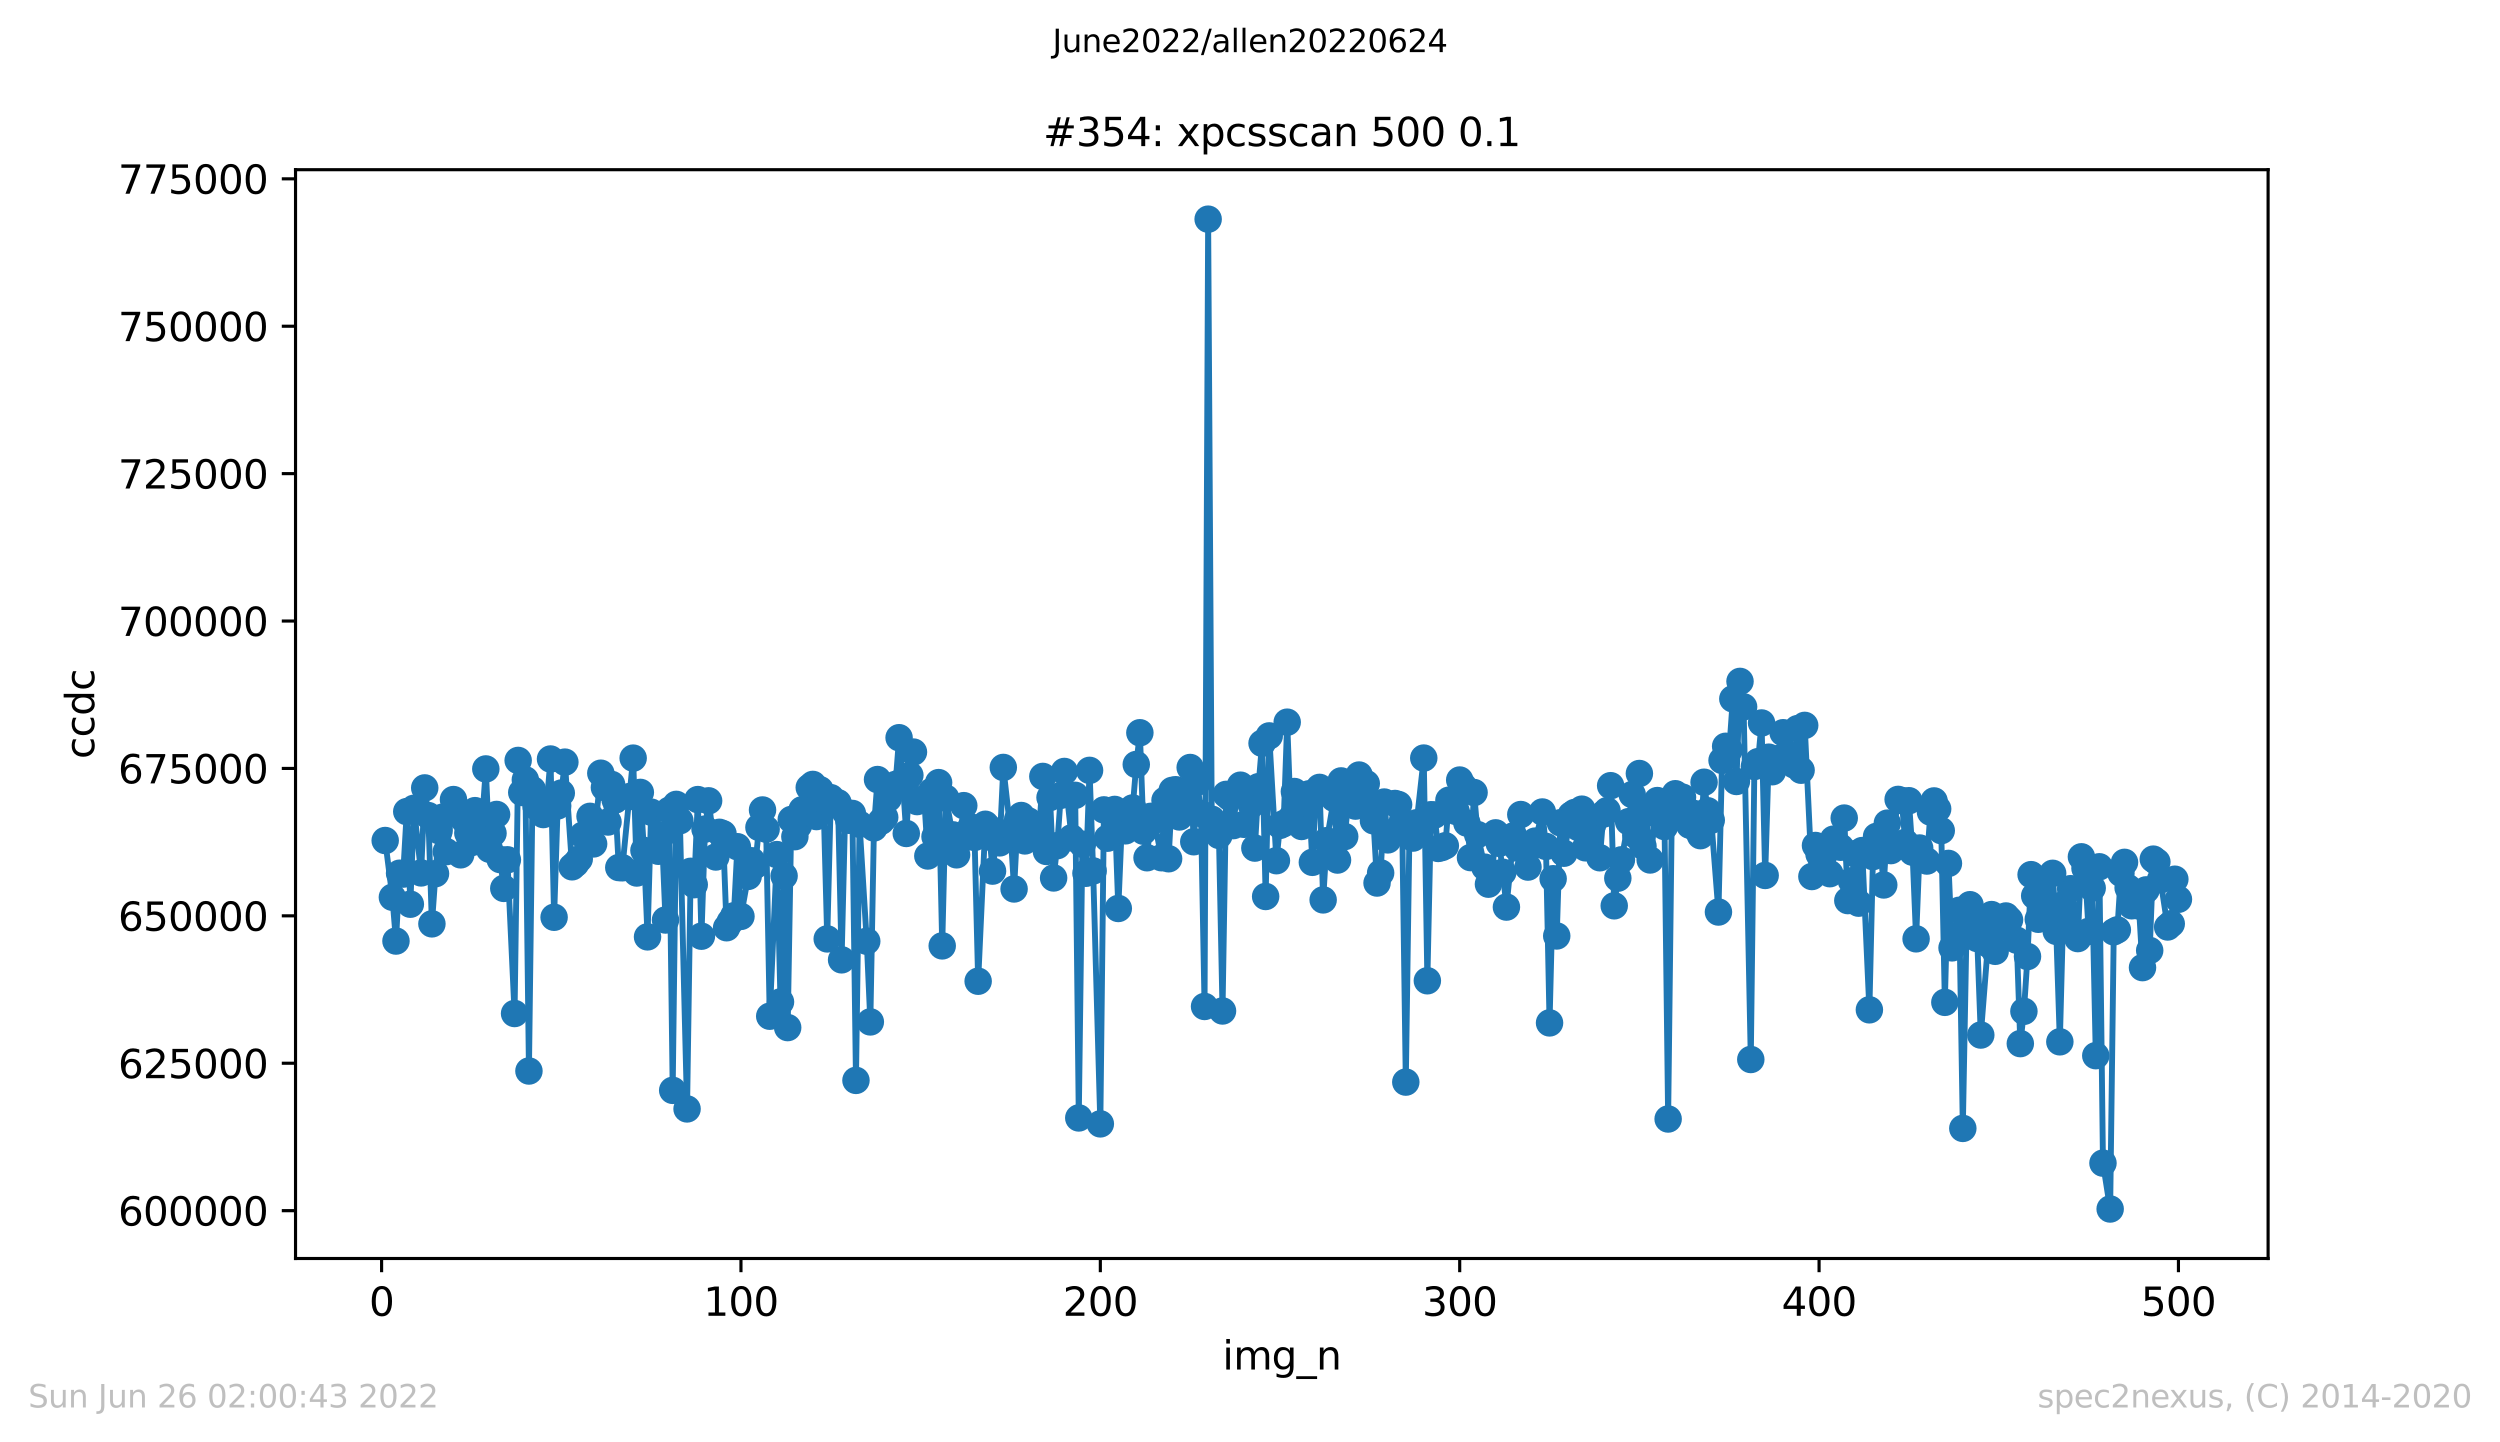
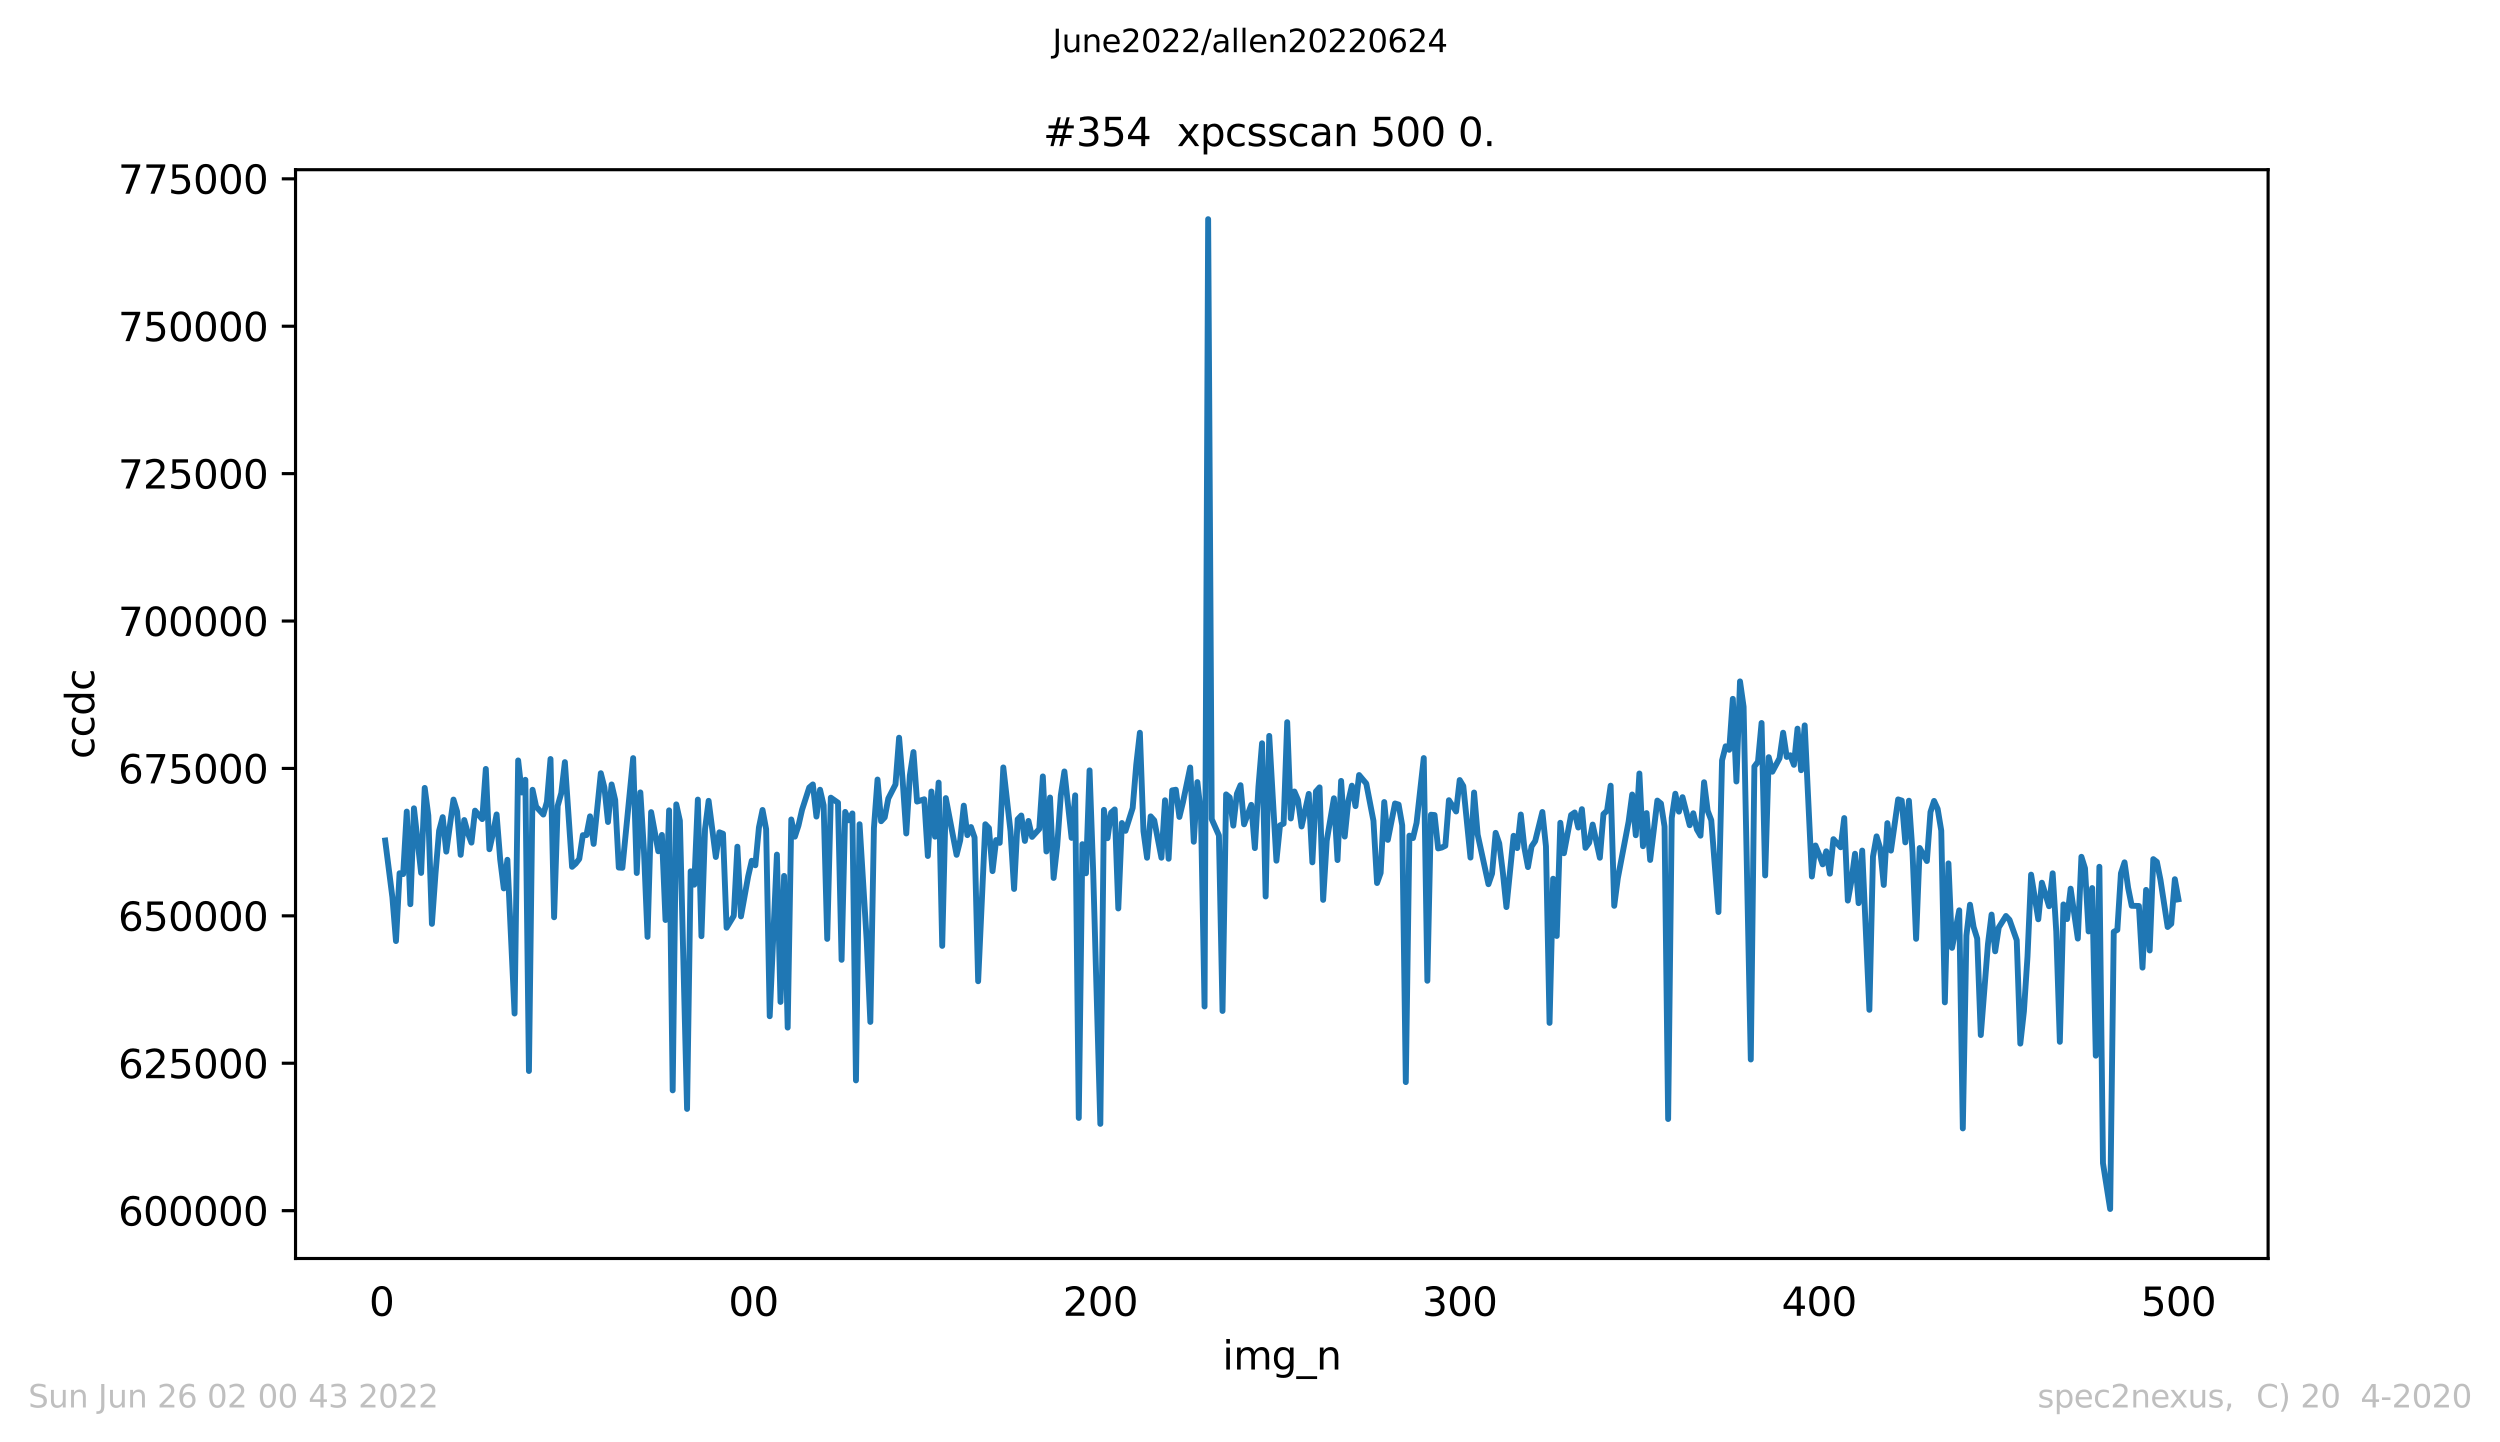
<svg xmlns="http://www.w3.org/2000/svg" xmlns:xlink="http://www.w3.org/1999/xlink" width="636.48pt" height="367.2pt" viewBox="0 0 636.48 367.2" version="1.1">
  <defs>
    <style type="text/css">*{stroke-linejoin: round; stroke-linecap: butt}</style>
  </defs>
  <g id="figure_1">
    <g id="patch_1">
      <path d="M 0 367.2  L 636.48 367.2  L 636.48 0  L 0 0  z " style="fill: #ffffff" />
    </g>
    <g id="axes_1">
      <g id="patch_2">
        <path d="M 75.24 320.4  L 577.44 320.4  L 577.44 43.2  L 75.24 43.2  z " style="fill: #ffffff" />
      </g>
      <g id="matplotlib.axis_1">
        <g id="xtick_1">
          <g id="line2d_1">
            <defs>
-               <path id="m55749277da" d="M 0 0  L 0 3.5  " style="stroke: #000000; stroke-width: 0.8" />
-             </defs>
+               </defs>
            <g>
              <use xlink:href="#m55749277da" x="97.152" y="320.4" style="stroke: #000000; stroke-width: 0.8" />
            </g>
          </g>
          <g id="text_1">
            <g transform="translate(93.971 334.998)scale(0.1 -0.1)">
              <defs>
                <path id="DejaVuSans-30" d="M 2034 4250  Q 1547 4250 1301 3770  Q 1056 3291 1056 2328  Q 1056 1369 1301 889  Q 1547 409 2034 409  Q 2525 409 2770 889  Q 3016 1369 3016 2328  Q 3016 3291 2770 3770  Q 2525 4250 2034 4250  z M 2034 4750  Q 2819 4750 3233 4129  Q 3647 3509 3647 2328  Q 3647 1150 3233 529  Q 2819 -91 2034 -91  Q 1250 -91 836 529  Q 422 1150 422 2328  Q 422 3509 836 4129  Q 1250 4750 2034 4750  z " transform="scale(0.016)" />
              </defs>
              <use xlink:href="#DejaVuSans-30" />
            </g>
          </g>
        </g>
        <g id="xtick_2">
          <g id="line2d_2">
            <g>
              <use xlink:href="#m55749277da" x="188.644" y="320.4" style="stroke: #000000; stroke-width: 0.8" />
            </g>
          </g>
          <g id="text_2">
            <g transform="translate(179.101 334.998)scale(0.1 -0.1)">
              <defs>
-                 <path id="DejaVuSans-31" d="M 794 531  L 1825 531  L 1825 4091  L 703 3866  L 703 4441  L 1819 4666  L 2450 4666  L 2450 531  L 3481 531  L 3481 0  L 794 0  L 794 531  z " transform="scale(0.016)" />
-               </defs>
+                 </defs>
              <use xlink:href="#DejaVuSans-31" />
              <use xlink:href="#DejaVuSans-30" x="63.623" />
              <use xlink:href="#DejaVuSans-30" x="127.246" />
            </g>
          </g>
        </g>
        <g id="xtick_3">
          <g id="line2d_3">
            <g>
              <use xlink:href="#m55749277da" x="280.137" y="320.4" style="stroke: #000000; stroke-width: 0.8" />
            </g>
          </g>
          <g id="text_3">
            <g transform="translate(270.593 334.998)scale(0.1 -0.1)">
              <defs>
                <path id="DejaVuSans-32" d="M 1228 531  L 3431 531  L 3431 0  L 469 0  L 469 531  Q 828 903 1448 1529  Q 2069 2156 2228 2338  Q 2531 2678 2651 2914  Q 2772 3150 2772 3378  Q 2772 3750 2511 3984  Q 2250 4219 1831 4219  Q 1534 4219 1204 4116  Q 875 4013 500 3803  L 500 4441  Q 881 4594 1212 4672  Q 1544 4750 1819 4750  Q 2544 4750 2975 4387  Q 3406 4025 3406 3419  Q 3406 3131 3298 2873  Q 3191 2616 2906 2266  Q 2828 2175 2409 1742  Q 1991 1309 1228 531  z " transform="scale(0.016)" />
              </defs>
              <use xlink:href="#DejaVuSans-32" />
              <use xlink:href="#DejaVuSans-30" x="63.623" />
              <use xlink:href="#DejaVuSans-30" x="127.246" />
            </g>
          </g>
        </g>
        <g id="xtick_4">
          <g id="line2d_4">
            <g>
              <use xlink:href="#m55749277da" x="371.629" y="320.4" style="stroke: #000000; stroke-width: 0.8" />
            </g>
          </g>
          <g id="text_4">
            <g transform="translate(362.085 334.998)scale(0.1 -0.1)">
              <defs>
                <path id="DejaVuSans-33" d="M 2597 2516  Q 3050 2419 3304 2112  Q 3559 1806 3559 1356  Q 3559 666 3084 287  Q 2609 -91 1734 -91  Q 1441 -91 1130 -33  Q 819 25 488 141  L 488 750  Q 750 597 1062 519  Q 1375 441 1716 441  Q 2309 441 2620 675  Q 2931 909 2931 1356  Q 2931 1769 2642 2001  Q 2353 2234 1838 2234  L 1294 2234  L 1294 2753  L 1863 2753  Q 2328 2753 2575 2939  Q 2822 3125 2822 3475  Q 2822 3834 2567 4026  Q 2313 4219 1838 4219  Q 1578 4219 1281 4162  Q 984 4106 628 3988  L 628 4550  Q 988 4650 1302 4700  Q 1616 4750 1894 4750  Q 2613 4750 3031 4423  Q 3450 4097 3450 3541  Q 3450 3153 3228 2886  Q 3006 2619 2597 2516  z " transform="scale(0.016)" />
              </defs>
              <use xlink:href="#DejaVuSans-33" />
              <use xlink:href="#DejaVuSans-30" x="63.623" />
              <use xlink:href="#DejaVuSans-30" x="127.246" />
            </g>
          </g>
        </g>
        <g id="xtick_5">
          <g id="line2d_5">
            <g>
              <use xlink:href="#m55749277da" x="463.121" y="320.4" style="stroke: #000000; stroke-width: 0.8" />
            </g>
          </g>
          <g id="text_5">
            <g transform="translate(453.577 334.998)scale(0.1 -0.1)">
              <defs>
                <path id="DejaVuSans-34" d="M 2419 4116  L 825 1625  L 2419 1625  L 2419 4116  z M 2253 4666  L 3047 4666  L 3047 1625  L 3713 1625  L 3713 1100  L 3047 1100  L 3047 0  L 2419 0  L 2419 1100  L 313 1100  L 313 1709  L 2253 4666  z " transform="scale(0.016)" />
              </defs>
              <use xlink:href="#DejaVuSans-34" />
              <use xlink:href="#DejaVuSans-30" x="63.623" />
              <use xlink:href="#DejaVuSans-30" x="127.246" />
            </g>
          </g>
        </g>
        <g id="xtick_6">
          <g id="line2d_6">
            <g>
              <use xlink:href="#m55749277da" x="554.613" y="320.4" style="stroke: #000000; stroke-width: 0.8" />
            </g>
          </g>
          <g id="text_6">
            <g transform="translate(545.069 334.998)scale(0.1 -0.1)">
              <defs>
                <path id="DejaVuSans-35" d="M 691 4666  L 3169 4666  L 3169 4134  L 1269 4134  L 1269 2991  Q 1406 3038 1543 3061  Q 1681 3084 1819 3084  Q 2600 3084 3056 2656  Q 3513 2228 3513 1497  Q 3513 744 3044 326  Q 2575 -91 1722 -91  Q 1428 -91 1123 -41  Q 819 9 494 109  L 494 744  Q 775 591 1075 516  Q 1375 441 1709 441  Q 2250 441 2565 725  Q 2881 1009 2881 1497  Q 2881 1984 2565 2268  Q 2250 2553 1709 2553  Q 1456 2553 1204 2497  Q 953 2441 691 2322  L 691 4666  z " transform="scale(0.016)" />
              </defs>
              <use xlink:href="#DejaVuSans-35" />
              <use xlink:href="#DejaVuSans-30" x="63.623" />
              <use xlink:href="#DejaVuSans-30" x="127.246" />
            </g>
          </g>
        </g>
        <g id="text_7">
          <g transform="translate(311.238 348.677)scale(0.1 -0.1)">
            <defs>
              <path id="DejaVuSans-69" d="M 603 3500  L 1178 3500  L 1178 0  L 603 0  L 603 3500  z M 603 4863  L 1178 4863  L 1178 4134  L 603 4134  L 603 4863  z " transform="scale(0.016)" />
              <path id="DejaVuSans-6d" d="M 3328 2828  Q 3544 3216 3844 3400  Q 4144 3584 4550 3584  Q 5097 3584 5394 3201  Q 5691 2819 5691 2113  L 5691 0  L 5113 0  L 5113 2094  Q 5113 2597 4934 2840  Q 4756 3084 4391 3084  Q 3944 3084 3684 2787  Q 3425 2491 3425 1978  L 3425 0  L 2847 0  L 2847 2094  Q 2847 2600 2669 2842  Q 2491 3084 2119 3084  Q 1678 3084 1418 2786  Q 1159 2488 1159 1978  L 1159 0  L 581 0  L 581 3500  L 1159 3500  L 1159 2956  Q 1356 3278 1631 3431  Q 1906 3584 2284 3584  Q 2666 3584 2933 3390  Q 3200 3197 3328 2828  z " transform="scale(0.016)" />
              <path id="DejaVuSans-67" d="M 2906 1791  Q 2906 2416 2648 2759  Q 2391 3103 1925 3103  Q 1463 3103 1205 2759  Q 947 2416 947 1791  Q 947 1169 1205 825  Q 1463 481 1925 481  Q 2391 481 2648 825  Q 2906 1169 2906 1791  z M 3481 434  Q 3481 -459 3084 -895  Q 2688 -1331 1869 -1331  Q 1566 -1331 1297 -1286  Q 1028 -1241 775 -1147  L 775 -588  Q 1028 -725 1275 -790  Q 1522 -856 1778 -856  Q 2344 -856 2625 -561  Q 2906 -266 2906 331  L 2906 616  Q 2728 306 2450 153  Q 2172 0 1784 0  Q 1141 0 747 490  Q 353 981 353 1791  Q 353 2603 747 3093  Q 1141 3584 1784 3584  Q 2172 3584 2450 3431  Q 2728 3278 2906 2969  L 2906 3500  L 3481 3500  L 3481 434  z " transform="scale(0.016)" />
              <path id="DejaVuSans-5f" d="M 3263 -1063  L 3263 -1509  L -63 -1509  L -63 -1063  L 3263 -1063  z " transform="scale(0.016)" />
              <path id="DejaVuSans-6e" d="M 3513 2113  L 3513 0  L 2938 0  L 2938 2094  Q 2938 2591 2744 2837  Q 2550 3084 2163 3084  Q 1697 3084 1428 2787  Q 1159 2491 1159 1978  L 1159 0  L 581 0  L 581 3500  L 1159 3500  L 1159 2956  Q 1366 3272 1645 3428  Q 1925 3584 2291 3584  Q 2894 3584 3203 3211  Q 3513 2838 3513 2113  z " transform="scale(0.016)" />
            </defs>
            <use xlink:href="#DejaVuSans-69" />
            <use xlink:href="#DejaVuSans-6d" x="27.783" />
            <use xlink:href="#DejaVuSans-67" x="125.195" />
            <use xlink:href="#DejaVuSans-5f" x="188.672" />
            <use xlink:href="#DejaVuSans-6e" x="238.672" />
          </g>
        </g>
      </g>
      <g id="matplotlib.axis_2">
        <g id="ytick_1">
          <g id="line2d_7">
            <defs>
              <path id="m21496cbb85" d="M 0 0  L -3.5 0  " style="stroke: #000000; stroke-width: 0.8" />
            </defs>
            <g>
              <use xlink:href="#m21496cbb85" x="75.24" y="308.226" style="stroke: #000000; stroke-width: 0.8" />
            </g>
          </g>
          <g id="text_8">
            <g transform="translate(30.065 312.026)scale(0.1 -0.1)">
              <defs>
                <path id="DejaVuSans-36" d="M 2113 2584  Q 1688 2584 1439 2293  Q 1191 2003 1191 1497  Q 1191 994 1439 701  Q 1688 409 2113 409  Q 2538 409 2786 701  Q 3034 994 3034 1497  Q 3034 2003 2786 2293  Q 2538 2584 2113 2584  z M 3366 4563  L 3366 3988  Q 3128 4100 2886 4159  Q 2644 4219 2406 4219  Q 1781 4219 1451 3797  Q 1122 3375 1075 2522  Q 1259 2794 1537 2939  Q 1816 3084 2150 3084  Q 2853 3084 3261 2657  Q 3669 2231 3669 1497  Q 3669 778 3244 343  Q 2819 -91 2113 -91  Q 1303 -91 875 529  Q 447 1150 447 2328  Q 447 3434 972 4092  Q 1497 4750 2381 4750  Q 2619 4750 2861 4703  Q 3103 4656 3366 4563  z " transform="scale(0.016)" />
              </defs>
              <use xlink:href="#DejaVuSans-36" />
              <use xlink:href="#DejaVuSans-30" x="63.623" />
              <use xlink:href="#DejaVuSans-30" x="127.246" />
              <use xlink:href="#DejaVuSans-30" x="190.869" />
              <use xlink:href="#DejaVuSans-30" x="254.492" />
              <use xlink:href="#DejaVuSans-30" x="318.115" />
            </g>
          </g>
        </g>
        <g id="ytick_2">
          <g id="line2d_8">
            <g>
              <use xlink:href="#m21496cbb85" x="75.24" y="270.698" style="stroke: #000000; stroke-width: 0.8" />
            </g>
          </g>
          <g id="text_9">
            <g transform="translate(30.065 274.497)scale(0.1 -0.1)">
              <use xlink:href="#DejaVuSans-36" />
              <use xlink:href="#DejaVuSans-32" x="63.623" />
              <use xlink:href="#DejaVuSans-35" x="127.246" />
              <use xlink:href="#DejaVuSans-30" x="190.869" />
              <use xlink:href="#DejaVuSans-30" x="254.492" />
              <use xlink:href="#DejaVuSans-30" x="318.115" />
            </g>
          </g>
        </g>
        <g id="ytick_3">
          <g id="line2d_9">
            <g>
              <use xlink:href="#m21496cbb85" x="75.24" y="233.17" style="stroke: #000000; stroke-width: 0.8" />
            </g>
          </g>
          <g id="text_10">
            <g transform="translate(30.065 236.969)scale(0.1 -0.1)">
              <use xlink:href="#DejaVuSans-36" />
              <use xlink:href="#DejaVuSans-35" x="63.623" />
              <use xlink:href="#DejaVuSans-30" x="127.246" />
              <use xlink:href="#DejaVuSans-30" x="190.869" />
              <use xlink:href="#DejaVuSans-30" x="254.492" />
              <use xlink:href="#DejaVuSans-30" x="318.115" />
            </g>
          </g>
        </g>
        <g id="ytick_4">
          <g id="line2d_10">
            <g>
              <use xlink:href="#m21496cbb85" x="75.24" y="195.641" style="stroke: #000000; stroke-width: 0.8" />
            </g>
          </g>
          <g id="text_11">
            <g transform="translate(30.065 199.44)scale(0.1 -0.1)">
              <defs>
                <path id="DejaVuSans-37" d="M 525 4666  L 3525 4666  L 3525 4397  L 1831 0  L 1172 0  L 2766 4134  L 525 4134  L 525 4666  z " transform="scale(0.016)" />
              </defs>
              <use xlink:href="#DejaVuSans-36" />
              <use xlink:href="#DejaVuSans-37" x="63.623" />
              <use xlink:href="#DejaVuSans-35" x="127.246" />
              <use xlink:href="#DejaVuSans-30" x="190.869" />
              <use xlink:href="#DejaVuSans-30" x="254.492" />
              <use xlink:href="#DejaVuSans-30" x="318.115" />
            </g>
          </g>
        </g>
        <g id="ytick_5">
          <g id="line2d_11">
            <g>
              <use xlink:href="#m21496cbb85" x="75.24" y="158.113" style="stroke: #000000; stroke-width: 0.8" />
            </g>
          </g>
          <g id="text_12">
            <g transform="translate(30.065 161.912)scale(0.1 -0.1)">
              <use xlink:href="#DejaVuSans-37" />
              <use xlink:href="#DejaVuSans-30" x="63.623" />
              <use xlink:href="#DejaVuSans-30" x="127.246" />
              <use xlink:href="#DejaVuSans-30" x="190.869" />
              <use xlink:href="#DejaVuSans-30" x="254.492" />
              <use xlink:href="#DejaVuSans-30" x="318.115" />
            </g>
          </g>
        </g>
        <g id="ytick_6">
          <g id="line2d_12">
            <g>
              <use xlink:href="#m21496cbb85" x="75.24" y="120.584" style="stroke: #000000; stroke-width: 0.8" />
            </g>
          </g>
          <g id="text_13">
            <g transform="translate(30.065 124.384)scale(0.1 -0.1)">
              <use xlink:href="#DejaVuSans-37" />
              <use xlink:href="#DejaVuSans-32" x="63.623" />
              <use xlink:href="#DejaVuSans-35" x="127.246" />
              <use xlink:href="#DejaVuSans-30" x="190.869" />
              <use xlink:href="#DejaVuSans-30" x="254.492" />
              <use xlink:href="#DejaVuSans-30" x="318.115" />
            </g>
          </g>
        </g>
        <g id="ytick_7">
          <g id="line2d_13">
            <g>
              <use xlink:href="#m21496cbb85" x="75.24" y="83.056" style="stroke: #000000; stroke-width: 0.8" />
            </g>
          </g>
          <g id="text_14">
            <g transform="translate(30.065 86.855)scale(0.1 -0.1)">
              <use xlink:href="#DejaVuSans-37" />
              <use xlink:href="#DejaVuSans-35" x="63.623" />
              <use xlink:href="#DejaVuSans-30" x="127.246" />
              <use xlink:href="#DejaVuSans-30" x="190.869" />
              <use xlink:href="#DejaVuSans-30" x="254.492" />
              <use xlink:href="#DejaVuSans-30" x="318.115" />
            </g>
          </g>
        </g>
        <g id="ytick_8">
          <g id="line2d_14">
            <g>
              <use xlink:href="#m21496cbb85" x="75.24" y="45.528" style="stroke: #000000; stroke-width: 0.8" />
            </g>
          </g>
          <g id="text_15">
            <g transform="translate(30.065 49.327)scale(0.1 -0.1)">
              <use xlink:href="#DejaVuSans-37" />
              <use xlink:href="#DejaVuSans-37" x="63.623" />
              <use xlink:href="#DejaVuSans-35" x="127.246" />
              <use xlink:href="#DejaVuSans-30" x="190.869" />
              <use xlink:href="#DejaVuSans-30" x="254.492" />
              <use xlink:href="#DejaVuSans-30" x="318.115" />
            </g>
          </g>
        </g>
        <g id="text_16">
          <g transform="translate(23.985 193.222)rotate(-90)scale(0.1 -0.1)">
            <defs>
              <path id="DejaVuSans-63" d="M 3122 3366  L 3122 2828  Q 2878 2963 2633 3030  Q 2388 3097 2138 3097  Q 1578 3097 1268 2742  Q 959 2388 959 1747  Q 959 1106 1268 751  Q 1578 397 2138 397  Q 2388 397 2633 464  Q 2878 531 3122 666  L 3122 134  Q 2881 22 2623 -34  Q 2366 -91 2075 -91  Q 1284 -91 818 406  Q 353 903 353 1747  Q 353 2603 823 3093  Q 1294 3584 2113 3584  Q 2378 3584 2631 3529  Q 2884 3475 3122 3366  z " transform="scale(0.016)" />
              <path id="DejaVuSans-64" d="M 2906 2969  L 2906 4863  L 3481 4863  L 3481 0  L 2906 0  L 2906 525  Q 2725 213 2448 61  Q 2172 -91 1784 -91  Q 1150 -91 751 415  Q 353 922 353 1747  Q 353 2572 751 3078  Q 1150 3584 1784 3584  Q 2172 3584 2448 3432  Q 2725 3281 2906 2969  z M 947 1747  Q 947 1113 1208 752  Q 1469 391 1925 391  Q 2381 391 2643 752  Q 2906 1113 2906 1747  Q 2906 2381 2643 2742  Q 2381 3103 1925 3103  Q 1469 3103 1208 2742  Q 947 2381 947 1747  z " transform="scale(0.016)" />
            </defs>
            <use xlink:href="#DejaVuSans-63" />
            <use xlink:href="#DejaVuSans-63" x="54.98" />
            <use xlink:href="#DejaVuSans-64" x="109.961" />
            <use xlink:href="#DejaVuSans-63" x="173.438" />
          </g>
        </g>
      </g>
      <g id="line2d_15">
        <path d="M 98.067 213.991  L 99.897 228.434  L 100.812 239.582  L 101.727 222.319  L 102.642 222.537  L 103.557 206.625  L 104.472 230.205  L 105.387 205.793  L 107.216 222.237  L 108.131 200.598  L 109.046 207.641  L 109.961 235.205  L 110.876 222.426  L 111.791 211.502  L 112.706 208.041  L 113.621 216.816  L 115.451 203.564  L 116.366 206.606  L 117.281 217.631  L 118.196 208.775  L 119.11 212.101  L 120.025 214.525  L 120.94 206.386  L 122.77 208.537  L 123.685 195.767  L 124.6 216.205  L 125.515 212.145  L 126.43 207.353  L 127.345 218.843  L 128.26 226.176  L 129.175 218.898  L 131.004 258.031  L 131.919 193.603  L 132.834 201.758  L 133.749 198.534  L 134.664 272.67  L 135.579 201.077  L 136.494 205.366  L 138.324 207.379  L 139.239 204.178  L 140.154 193.239  L 141.069 233.528  L 141.983 205.178  L 142.898 201.91  L 143.813 194.033  L 145.643 220.682  L 146.558 219.874  L 147.473 218.688  L 148.388 212.624  L 149.303 212.607  L 150.218 207.833  L 151.133 214.851  L 152.963 196.854  L 153.877 200.488  L 154.792 209.276  L 155.707 199.714  L 156.622 203.674  L 157.537 220.874  L 158.452 220.932  L 161.197 193.013  L 162.112 222.259  L 163.027 201.74  L 163.942 216.507  L 164.856 238.517  L 165.771 206.763  L 167.601 216.725  L 168.516 212.568  L 169.431 234.225  L 170.346 206.307  L 171.261 277.596  L 172.176 204.789  L 173.091 208.949  L 174.921 282.32  L 175.836 221.832  L 176.75 225.232  L 177.665 203.569  L 178.58 238.348  L 179.495 211.085  L 180.41 203.884  L 182.24 218.181  L 183.155 211.9  L 184.07 212.256  L 184.985 236.196  L 186.815 233.171  L 187.73 215.563  L 188.644 233.305  L 190.474 223.124  L 191.389 219.144  L 192.304 220.294  L 193.219 210.644  L 194.134 206.214  L 195.049 211.1  L 195.964 258.722  L 197.794 217.577  L 198.709 255.08  L 199.623 223.001  L 200.538 261.615  L 201.453 208.634  L 202.368 213.005  L 203.283 210.181  L 204.198 206.166  L 206.028 200.494  L 206.943 199.709  L 207.858 207.89  L 208.773 201.059  L 209.688 205.022  L 210.603 239.036  L 211.517 203.081  L 213.347 204.364  L 214.262 244.365  L 215.177 206.708  L 216.092 208.838  L 217.007 207.096  L 217.922 275.057  L 218.837 209.842  L 220.667 239.632  L 221.582 260.17  L 222.496 210.786  L 223.411 198.466  L 224.326 209.076  L 225.241 208.092  L 226.156 203.291  L 227.986 199.712  L 228.901 187.816  L 229.816 198.788  L 230.731 212.191  L 231.646 197.369  L 232.561 191.471  L 233.476 204.076  L 235.305 203.492  L 236.22 217.926  L 237.135 201.518  L 238.05 213.012  L 238.965 199.245  L 239.88 240.813  L 240.795 203.19  L 243.54 217.63  L 244.455 213.96  L 245.37 205.113  L 246.284 212.613  L 247.199 210.558  L 248.114 213.203  L 249.029 249.814  L 250.859 209.852  L 251.774 210.815  L 252.689 221.777  L 253.604 213.872  L 254.519 214.584  L 255.434 195.385  L 257.263 211.6  L 258.178 226.323  L 259.093 208.578  L 260.008 207.623  L 260.923 214.089  L 261.838 209.006  L 262.753 213.069  L 264.583 211.062  L 265.498 197.672  L 266.413 216.776  L 267.328 203.04  L 268.243 223.519  L 269.157 215.3  L 270.072 202.479  L 270.987 196.408  L 272.817 213.311  L 273.732 202.486  L 274.647 284.616  L 275.562 214.923  L 276.477 222.327  L 277.392 196.131  L 278.307 221.731  L 280.137 286.127  L 281.051 206.19  L 281.966 213.397  L 282.881 206.895  L 283.796 206.074  L 284.711 231.289  L 285.626 209.534  L 286.541 211.519  L 288.371 205.697  L 289.286 194.632  L 290.201 186.553  L 291.116 211.619  L 292.03 218.373  L 292.945 207.841  L 293.86 208.865  L 295.69 218.367  L 296.605 203.744  L 297.52 218.63  L 298.435 201.222  L 299.35 201.06  L 300.265 207.987  L 301.18 204.211  L 303.01 195.4  L 303.924 214.3  L 304.839 199.122  L 305.754 207.116  L 306.669 256.236  L 307.584 55.8  L 308.499 208.557  L 310.329 212.688  L 311.244 257.386  L 312.159 202.246  L 313.074 203.021  L 313.989 210.193  L 314.903 202.087  L 315.818 199.903  L 316.733 209.861  L 318.563 204.909  L 319.478 215.917  L 320.393 200.287  L 321.308 189.231  L 322.223 228.237  L 323.138 187.355  L 324.968 219.128  L 325.883 210.132  L 326.797 209.69  L 327.712 183.862  L 328.627 208.374  L 329.542 201.514  L 330.457 203.659  L 331.372 210.412  L 333.202 202.12  L 334.117 219.542  L 335.032 201.496  L 335.947 200.464  L 336.862 229.105  L 337.777 214.029  L 339.606 203.238  L 340.521 218.961  L 341.436 198.815  L 342.351 212.979  L 343.266 204.007  L 344.181 200.028  L 345.096 205.229  L 346.011 197.318  L 347.841 199.493  L 349.67 208.971  L 350.585 224.81  L 351.5 222.238  L 352.415 204.193  L 353.33 213.827  L 355.16 204.561  L 356.075 204.843  L 356.99 210.115  L 357.905 275.493  L 358.82 212.747  L 359.735 213.368  L 360.65 209.48  L 362.479 192.998  L 363.394 249.694  L 364.309 207.425  L 365.224 207.503  L 366.139 216.004  L 367.054 215.779  L 367.969 215.327  L 368.884 203.726  L 370.714 206.593  L 371.629 198.592  L 372.543 200.113  L 374.373 218.334  L 375.288 201.773  L 376.203 212.485  L 378.948 225.105  L 379.863 222.412  L 380.778 212.037  L 381.693 214.71  L 382.608 222.075  L 383.523 230.934  L 385.352 212.792  L 386.267 215.914  L 387.182 207.374  L 388.097 215.84  L 389.012 220.752  L 389.927 215.486  L 390.842 214.137  L 392.672 206.726  L 393.587 215.494  L 394.502 260.421  L 395.417 223.72  L 396.331 238.288  L 397.246 209.473  L 398.161 217.225  L 399.991 207.488  L 400.906 206.852  L 401.821 210.683  L 402.736 206.008  L 403.651 215.846  L 404.566 214.59  L 405.481 209.931  L 407.31 218.379  L 408.225 207.257  L 409.14 206.389  L 410.055 200.031  L 410.97 230.61  L 411.885 223.579  L 414.63 209.186  L 415.545 202.282  L 416.46 212.639  L 417.375 196.929  L 418.29 215.435  L 419.204 207.008  L 420.119 218.94  L 421.949 203.819  L 422.864 204.567  L 423.779 210.432  L 424.694 284.888  L 425.609 208.258  L 426.524 202.077  L 427.439 206.637  L 428.354 202.955  L 430.184 210.088  L 431.098 207.057  L 432.013 211.166  L 432.928 212.756  L 433.843 199.152  L 434.758 206.412  L 435.673 208.815  L 437.503 232.194  L 438.418 193.589  L 439.333 190.004  L 440.248 190.895  L 441.163 177.919  L 442.077 198.956  L 442.992 173.481  L 443.907 179.957  L 445.737 269.739  L 446.652 195.147  L 447.567 193.915  L 448.482 184.066  L 449.397 222.879  L 450.312 192.773  L 451.227 196.471  L 453.057 193.047  L 453.971 186.547  L 454.886 192.706  L 455.801 192.289  L 456.716 194.717  L 457.631 185.509  L 458.546 196.092  L 459.461 184.678  L 461.291 223.153  L 462.206 215.257  L 463.121 217.501  L 464.036 220.062  L 464.95 216.734  L 465.865 222.435  L 466.78 213.647  L 468.61 215.702  L 469.525 208.276  L 470.44 229.28  L 471.355 224.256  L 472.27 217.357  L 473.185 229.939  L 474.1 216.546  L 475.93 257.092  L 476.844 218.088  L 477.759 212.93  L 478.674 215.913  L 479.589 225.301  L 480.504 209.567  L 481.419 216.554  L 483.249 203.524  L 484.164 203.819  L 485.079 214.458  L 485.994 203.855  L 486.909 216.954  L 487.824 239.017  L 488.738 215.899  L 490.568 219.212  L 491.483 206.741  L 492.398 203.912  L 493.313 205.94  L 494.228 211.472  L 495.143 255.188  L 496.058 219.818  L 496.973 241.316  L 498.803 231.759  L 499.717 287.281  L 500.632 238.219  L 501.547 230.332  L 502.462 236.001  L 503.377 238.943  L 504.292 263.512  L 506.122 240.328  L 507.037 232.845  L 507.952 242.194  L 508.867 236.13  L 510.697 233.203  L 511.611 234.189  L 513.441 239.365  L 514.356 265.693  L 515.271 257.474  L 516.186 243.518  L 517.101 222.68  L 518.931 234.04  L 519.846 224.736  L 521.676 230.721  L 522.591 222.339  L 523.505 237.124  L 524.42 265.237  L 525.335 230.265  L 526.25 233.991  L 527.165 226.254  L 528.995 238.956  L 529.91 218.136  L 530.825 221.06  L 531.74 237.136  L 532.655 226.093  L 533.57 268.766  L 534.484 220.676  L 535.399 296.126  L 537.229 307.8  L 538.144 237.235  L 539.059 236.741  L 539.974 222.337  L 540.889 219.547  L 541.804 226.024  L 542.719 230.603  L 544.549 230.655  L 545.464 246.348  L 546.378 226.56  L 547.293 241.983  L 548.208 218.729  L 549.123 219.433  L 550.038 224.01  L 551.868 236.001  L 552.783 235.19  L 553.698 223.843  L 554.613 228.95  L 554.613 228.95  " clip-path="url(#p552ce7edd4)" style="fill: none; stroke: #1f77b4; stroke-width: 1.5; stroke-linecap: square" />
        <defs>
-           <path id="m6db3cdb9c2" d="M 0 3  C 0.796 3 1.559 2.684 2.121 2.121  C 2.684 1.559 3 0.796 3 0  C 3 -0.796 2.684 -1.559 2.121 -2.121  C 1.559 -2.684 0.796 -3 0 -3  C -0.796 -3 -1.559 -2.684 -2.121 -2.121  C -2.684 -1.559 -3 -0.796 -3 0  C -3 0.796 -2.684 1.559 -2.121 2.121  C -1.559 2.684 -0.796 3 0 3  z " style="stroke: #1f77b4" />
-         </defs>
+           </defs>
        <g clip-path="url(#p552ce7edd4)">
          <use xlink:href="#m6db3cdb9c2" x="98.067" y="213.991" style="fill: #1f77b4; stroke: #1f77b4" />
          <use xlink:href="#m6db3cdb9c2" x="99.897" y="228.434" style="fill: #1f77b4; stroke: #1f77b4" />
          <use xlink:href="#m6db3cdb9c2" x="100.812" y="239.582" style="fill: #1f77b4; stroke: #1f77b4" />
          <use xlink:href="#m6db3cdb9c2" x="101.727" y="222.319" style="fill: #1f77b4; stroke: #1f77b4" />
          <use xlink:href="#m6db3cdb9c2" x="102.642" y="222.537" style="fill: #1f77b4; stroke: #1f77b4" />
          <use xlink:href="#m6db3cdb9c2" x="103.557" y="206.625" style="fill: #1f77b4; stroke: #1f77b4" />
          <use xlink:href="#m6db3cdb9c2" x="104.472" y="230.205" style="fill: #1f77b4; stroke: #1f77b4" />
          <use xlink:href="#m6db3cdb9c2" x="105.387" y="205.793" style="fill: #1f77b4; stroke: #1f77b4" />
          <use xlink:href="#m6db3cdb9c2" x="107.216" y="222.237" style="fill: #1f77b4; stroke: #1f77b4" />
          <use xlink:href="#m6db3cdb9c2" x="108.131" y="200.598" style="fill: #1f77b4; stroke: #1f77b4" />
          <use xlink:href="#m6db3cdb9c2" x="109.046" y="207.641" style="fill: #1f77b4; stroke: #1f77b4" />
          <use xlink:href="#m6db3cdb9c2" x="109.961" y="235.205" style="fill: #1f77b4; stroke: #1f77b4" />
          <use xlink:href="#m6db3cdb9c2" x="110.876" y="222.426" style="fill: #1f77b4; stroke: #1f77b4" />
          <use xlink:href="#m6db3cdb9c2" x="111.791" y="211.502" style="fill: #1f77b4; stroke: #1f77b4" />
          <use xlink:href="#m6db3cdb9c2" x="112.706" y="208.041" style="fill: #1f77b4; stroke: #1f77b4" />
          <use xlink:href="#m6db3cdb9c2" x="113.621" y="216.816" style="fill: #1f77b4; stroke: #1f77b4" />
          <use xlink:href="#m6db3cdb9c2" x="115.451" y="203.564" style="fill: #1f77b4; stroke: #1f77b4" />
          <use xlink:href="#m6db3cdb9c2" x="116.366" y="206.606" style="fill: #1f77b4; stroke: #1f77b4" />
          <use xlink:href="#m6db3cdb9c2" x="117.281" y="217.631" style="fill: #1f77b4; stroke: #1f77b4" />
          <use xlink:href="#m6db3cdb9c2" x="118.196" y="208.775" style="fill: #1f77b4; stroke: #1f77b4" />
          <use xlink:href="#m6db3cdb9c2" x="119.11" y="212.101" style="fill: #1f77b4; stroke: #1f77b4" />
          <use xlink:href="#m6db3cdb9c2" x="120.025" y="214.525" style="fill: #1f77b4; stroke: #1f77b4" />
          <use xlink:href="#m6db3cdb9c2" x="120.94" y="206.386" style="fill: #1f77b4; stroke: #1f77b4" />
          <use xlink:href="#m6db3cdb9c2" x="122.77" y="208.537" style="fill: #1f77b4; stroke: #1f77b4" />
          <use xlink:href="#m6db3cdb9c2" x="123.685" y="195.767" style="fill: #1f77b4; stroke: #1f77b4" />
          <use xlink:href="#m6db3cdb9c2" x="124.6" y="216.205" style="fill: #1f77b4; stroke: #1f77b4" />
          <use xlink:href="#m6db3cdb9c2" x="125.515" y="212.145" style="fill: #1f77b4; stroke: #1f77b4" />
          <use xlink:href="#m6db3cdb9c2" x="126.43" y="207.353" style="fill: #1f77b4; stroke: #1f77b4" />
          <use xlink:href="#m6db3cdb9c2" x="127.345" y="218.843" style="fill: #1f77b4; stroke: #1f77b4" />
          <use xlink:href="#m6db3cdb9c2" x="128.26" y="226.176" style="fill: #1f77b4; stroke: #1f77b4" />
          <use xlink:href="#m6db3cdb9c2" x="129.175" y="218.898" style="fill: #1f77b4; stroke: #1f77b4" />
          <use xlink:href="#m6db3cdb9c2" x="131.004" y="258.031" style="fill: #1f77b4; stroke: #1f77b4" />
          <use xlink:href="#m6db3cdb9c2" x="131.919" y="193.603" style="fill: #1f77b4; stroke: #1f77b4" />
          <use xlink:href="#m6db3cdb9c2" x="132.834" y="201.758" style="fill: #1f77b4; stroke: #1f77b4" />
          <use xlink:href="#m6db3cdb9c2" x="133.749" y="198.534" style="fill: #1f77b4; stroke: #1f77b4" />
          <use xlink:href="#m6db3cdb9c2" x="134.664" y="272.67" style="fill: #1f77b4; stroke: #1f77b4" />
          <use xlink:href="#m6db3cdb9c2" x="135.579" y="201.077" style="fill: #1f77b4; stroke: #1f77b4" />
          <use xlink:href="#m6db3cdb9c2" x="136.494" y="205.366" style="fill: #1f77b4; stroke: #1f77b4" />
          <use xlink:href="#m6db3cdb9c2" x="138.324" y="207.379" style="fill: #1f77b4; stroke: #1f77b4" />
          <use xlink:href="#m6db3cdb9c2" x="139.239" y="204.178" style="fill: #1f77b4; stroke: #1f77b4" />
          <use xlink:href="#m6db3cdb9c2" x="140.154" y="193.239" style="fill: #1f77b4; stroke: #1f77b4" />
          <use xlink:href="#m6db3cdb9c2" x="141.069" y="233.528" style="fill: #1f77b4; stroke: #1f77b4" />
          <use xlink:href="#m6db3cdb9c2" x="141.983" y="205.178" style="fill: #1f77b4; stroke: #1f77b4" />
          <use xlink:href="#m6db3cdb9c2" x="142.898" y="201.91" style="fill: #1f77b4; stroke: #1f77b4" />
          <use xlink:href="#m6db3cdb9c2" x="143.813" y="194.033" style="fill: #1f77b4; stroke: #1f77b4" />
          <use xlink:href="#m6db3cdb9c2" x="145.643" y="220.682" style="fill: #1f77b4; stroke: #1f77b4" />
          <use xlink:href="#m6db3cdb9c2" x="146.558" y="219.874" style="fill: #1f77b4; stroke: #1f77b4" />
          <use xlink:href="#m6db3cdb9c2" x="147.473" y="218.688" style="fill: #1f77b4; stroke: #1f77b4" />
          <use xlink:href="#m6db3cdb9c2" x="148.388" y="212.624" style="fill: #1f77b4; stroke: #1f77b4" />
          <use xlink:href="#m6db3cdb9c2" x="149.303" y="212.607" style="fill: #1f77b4; stroke: #1f77b4" />
          <use xlink:href="#m6db3cdb9c2" x="150.218" y="207.833" style="fill: #1f77b4; stroke: #1f77b4" />
          <use xlink:href="#m6db3cdb9c2" x="151.133" y="214.851" style="fill: #1f77b4; stroke: #1f77b4" />
          <use xlink:href="#m6db3cdb9c2" x="152.963" y="196.854" style="fill: #1f77b4; stroke: #1f77b4" />
          <use xlink:href="#m6db3cdb9c2" x="153.877" y="200.488" style="fill: #1f77b4; stroke: #1f77b4" />
          <use xlink:href="#m6db3cdb9c2" x="154.792" y="209.276" style="fill: #1f77b4; stroke: #1f77b4" />
          <use xlink:href="#m6db3cdb9c2" x="155.707" y="199.714" style="fill: #1f77b4; stroke: #1f77b4" />
          <use xlink:href="#m6db3cdb9c2" x="156.622" y="203.674" style="fill: #1f77b4; stroke: #1f77b4" />
          <use xlink:href="#m6db3cdb9c2" x="157.537" y="220.874" style="fill: #1f77b4; stroke: #1f77b4" />
          <use xlink:href="#m6db3cdb9c2" x="158.452" y="220.932" style="fill: #1f77b4; stroke: #1f77b4" />
          <use xlink:href="#m6db3cdb9c2" x="160.282" y="202.8" style="fill: #1f77b4; stroke: #1f77b4" />
          <use xlink:href="#m6db3cdb9c2" x="161.197" y="193.013" style="fill: #1f77b4; stroke: #1f77b4" />
          <use xlink:href="#m6db3cdb9c2" x="162.112" y="222.259" style="fill: #1f77b4; stroke: #1f77b4" />
          <use xlink:href="#m6db3cdb9c2" x="163.027" y="201.74" style="fill: #1f77b4; stroke: #1f77b4" />
          <use xlink:href="#m6db3cdb9c2" x="163.942" y="216.507" style="fill: #1f77b4; stroke: #1f77b4" />
          <use xlink:href="#m6db3cdb9c2" x="164.856" y="238.517" style="fill: #1f77b4; stroke: #1f77b4" />
          <use xlink:href="#m6db3cdb9c2" x="165.771" y="206.763" style="fill: #1f77b4; stroke: #1f77b4" />
          <use xlink:href="#m6db3cdb9c2" x="167.601" y="216.725" style="fill: #1f77b4; stroke: #1f77b4" />
          <use xlink:href="#m6db3cdb9c2" x="168.516" y="212.568" style="fill: #1f77b4; stroke: #1f77b4" />
          <use xlink:href="#m6db3cdb9c2" x="169.431" y="234.225" style="fill: #1f77b4; stroke: #1f77b4" />
          <use xlink:href="#m6db3cdb9c2" x="170.346" y="206.307" style="fill: #1f77b4; stroke: #1f77b4" />
          <use xlink:href="#m6db3cdb9c2" x="171.261" y="277.596" style="fill: #1f77b4; stroke: #1f77b4" />
          <use xlink:href="#m6db3cdb9c2" x="172.176" y="204.789" style="fill: #1f77b4; stroke: #1f77b4" />
          <use xlink:href="#m6db3cdb9c2" x="173.091" y="208.949" style="fill: #1f77b4; stroke: #1f77b4" />
          <use xlink:href="#m6db3cdb9c2" x="174.921" y="282.32" style="fill: #1f77b4; stroke: #1f77b4" />
          <use xlink:href="#m6db3cdb9c2" x="175.836" y="221.832" style="fill: #1f77b4; stroke: #1f77b4" />
          <use xlink:href="#m6db3cdb9c2" x="176.75" y="225.232" style="fill: #1f77b4; stroke: #1f77b4" />
          <use xlink:href="#m6db3cdb9c2" x="177.665" y="203.569" style="fill: #1f77b4; stroke: #1f77b4" />
          <use xlink:href="#m6db3cdb9c2" x="178.58" y="238.348" style="fill: #1f77b4; stroke: #1f77b4" />
          <use xlink:href="#m6db3cdb9c2" x="179.495" y="211.085" style="fill: #1f77b4; stroke: #1f77b4" />
          <use xlink:href="#m6db3cdb9c2" x="180.41" y="203.884" style="fill: #1f77b4; stroke: #1f77b4" />
          <use xlink:href="#m6db3cdb9c2" x="182.24" y="218.181" style="fill: #1f77b4; stroke: #1f77b4" />
          <use xlink:href="#m6db3cdb9c2" x="183.155" y="211.9" style="fill: #1f77b4; stroke: #1f77b4" />
          <use xlink:href="#m6db3cdb9c2" x="184.07" y="212.256" style="fill: #1f77b4; stroke: #1f77b4" />
          <use xlink:href="#m6db3cdb9c2" x="184.985" y="236.196" style="fill: #1f77b4; stroke: #1f77b4" />
          <use xlink:href="#m6db3cdb9c2" x="185.9" y="234.692" style="fill: #1f77b4; stroke: #1f77b4" />
          <use xlink:href="#m6db3cdb9c2" x="186.815" y="233.171" style="fill: #1f77b4; stroke: #1f77b4" />
          <use xlink:href="#m6db3cdb9c2" x="187.73" y="215.563" style="fill: #1f77b4; stroke: #1f77b4" />
          <use xlink:href="#m6db3cdb9c2" x="188.644" y="233.305" style="fill: #1f77b4; stroke: #1f77b4" />
          <use xlink:href="#m6db3cdb9c2" x="190.474" y="223.124" style="fill: #1f77b4; stroke: #1f77b4" />
          <use xlink:href="#m6db3cdb9c2" x="191.389" y="219.144" style="fill: #1f77b4; stroke: #1f77b4" />
          <use xlink:href="#m6db3cdb9c2" x="192.304" y="220.294" style="fill: #1f77b4; stroke: #1f77b4" />
          <use xlink:href="#m6db3cdb9c2" x="193.219" y="210.644" style="fill: #1f77b4; stroke: #1f77b4" />
          <use xlink:href="#m6db3cdb9c2" x="194.134" y="206.214" style="fill: #1f77b4; stroke: #1f77b4" />
          <use xlink:href="#m6db3cdb9c2" x="195.049" y="211.1" style="fill: #1f77b4; stroke: #1f77b4" />
          <use xlink:href="#m6db3cdb9c2" x="195.964" y="258.722" style="fill: #1f77b4; stroke: #1f77b4" />
          <use xlink:href="#m6db3cdb9c2" x="197.794" y="217.577" style="fill: #1f77b4; stroke: #1f77b4" />
          <use xlink:href="#m6db3cdb9c2" x="198.709" y="255.08" style="fill: #1f77b4; stroke: #1f77b4" />
          <use xlink:href="#m6db3cdb9c2" x="199.623" y="223.001" style="fill: #1f77b4; stroke: #1f77b4" />
          <use xlink:href="#m6db3cdb9c2" x="200.538" y="261.615" style="fill: #1f77b4; stroke: #1f77b4" />
          <use xlink:href="#m6db3cdb9c2" x="201.453" y="208.634" style="fill: #1f77b4; stroke: #1f77b4" />
          <use xlink:href="#m6db3cdb9c2" x="202.368" y="213.005" style="fill: #1f77b4; stroke: #1f77b4" />
          <use xlink:href="#m6db3cdb9c2" x="203.283" y="210.181" style="fill: #1f77b4; stroke: #1f77b4" />
          <use xlink:href="#m6db3cdb9c2" x="204.198" y="206.166" style="fill: #1f77b4; stroke: #1f77b4" />
          <use xlink:href="#m6db3cdb9c2" x="206.028" y="200.494" style="fill: #1f77b4; stroke: #1f77b4" />
          <use xlink:href="#m6db3cdb9c2" x="206.943" y="199.709" style="fill: #1f77b4; stroke: #1f77b4" />
          <use xlink:href="#m6db3cdb9c2" x="207.858" y="207.89" style="fill: #1f77b4; stroke: #1f77b4" />
          <use xlink:href="#m6db3cdb9c2" x="208.773" y="201.059" style="fill: #1f77b4; stroke: #1f77b4" />
          <use xlink:href="#m6db3cdb9c2" x="209.688" y="205.022" style="fill: #1f77b4; stroke: #1f77b4" />
          <use xlink:href="#m6db3cdb9c2" x="210.603" y="239.036" style="fill: #1f77b4; stroke: #1f77b4" />
          <use xlink:href="#m6db3cdb9c2" x="211.517" y="203.081" style="fill: #1f77b4; stroke: #1f77b4" />
          <use xlink:href="#m6db3cdb9c2" x="213.347" y="204.364" style="fill: #1f77b4; stroke: #1f77b4" />
          <use xlink:href="#m6db3cdb9c2" x="214.262" y="244.365" style="fill: #1f77b4; stroke: #1f77b4" />
          <use xlink:href="#m6db3cdb9c2" x="215.177" y="206.708" style="fill: #1f77b4; stroke: #1f77b4" />
          <use xlink:href="#m6db3cdb9c2" x="216.092" y="208.838" style="fill: #1f77b4; stroke: #1f77b4" />
          <use xlink:href="#m6db3cdb9c2" x="217.007" y="207.096" style="fill: #1f77b4; stroke: #1f77b4" />
          <use xlink:href="#m6db3cdb9c2" x="217.922" y="275.057" style="fill: #1f77b4; stroke: #1f77b4" />
          <use xlink:href="#m6db3cdb9c2" x="218.837" y="209.842" style="fill: #1f77b4; stroke: #1f77b4" />
          <use xlink:href="#m6db3cdb9c2" x="220.667" y="239.632" style="fill: #1f77b4; stroke: #1f77b4" />
          <use xlink:href="#m6db3cdb9c2" x="221.582" y="260.17" style="fill: #1f77b4; stroke: #1f77b4" />
          <use xlink:href="#m6db3cdb9c2" x="222.496" y="210.786" style="fill: #1f77b4; stroke: #1f77b4" />
          <use xlink:href="#m6db3cdb9c2" x="223.411" y="198.466" style="fill: #1f77b4; stroke: #1f77b4" />
          <use xlink:href="#m6db3cdb9c2" x="224.326" y="209.076" style="fill: #1f77b4; stroke: #1f77b4" />
          <use xlink:href="#m6db3cdb9c2" x="225.241" y="208.092" style="fill: #1f77b4; stroke: #1f77b4" />
          <use xlink:href="#m6db3cdb9c2" x="226.156" y="203.291" style="fill: #1f77b4; stroke: #1f77b4" />
          <use xlink:href="#m6db3cdb9c2" x="227.986" y="199.712" style="fill: #1f77b4; stroke: #1f77b4" />
          <use xlink:href="#m6db3cdb9c2" x="228.901" y="187.816" style="fill: #1f77b4; stroke: #1f77b4" />
          <use xlink:href="#m6db3cdb9c2" x="229.816" y="198.788" style="fill: #1f77b4; stroke: #1f77b4" />
          <use xlink:href="#m6db3cdb9c2" x="230.731" y="212.191" style="fill: #1f77b4; stroke: #1f77b4" />
          <use xlink:href="#m6db3cdb9c2" x="231.646" y="197.369" style="fill: #1f77b4; stroke: #1f77b4" />
          <use xlink:href="#m6db3cdb9c2" x="232.561" y="191.471" style="fill: #1f77b4; stroke: #1f77b4" />
          <use xlink:href="#m6db3cdb9c2" x="233.476" y="204.076" style="fill: #1f77b4; stroke: #1f77b4" />
          <use xlink:href="#m6db3cdb9c2" x="235.305" y="203.492" style="fill: #1f77b4; stroke: #1f77b4" />
          <use xlink:href="#m6db3cdb9c2" x="236.22" y="217.926" style="fill: #1f77b4; stroke: #1f77b4" />
          <use xlink:href="#m6db3cdb9c2" x="237.135" y="201.518" style="fill: #1f77b4; stroke: #1f77b4" />
          <use xlink:href="#m6db3cdb9c2" x="238.05" y="213.012" style="fill: #1f77b4; stroke: #1f77b4" />
          <use xlink:href="#m6db3cdb9c2" x="238.965" y="199.245" style="fill: #1f77b4; stroke: #1f77b4" />
          <use xlink:href="#m6db3cdb9c2" x="239.88" y="240.813" style="fill: #1f77b4; stroke: #1f77b4" />
          <use xlink:href="#m6db3cdb9c2" x="240.795" y="203.19" style="fill: #1f77b4; stroke: #1f77b4" />
          <use xlink:href="#m6db3cdb9c2" x="242.625" y="212.551" style="fill: #1f77b4; stroke: #1f77b4" />
          <use xlink:href="#m6db3cdb9c2" x="243.54" y="217.63" style="fill: #1f77b4; stroke: #1f77b4" />
          <use xlink:href="#m6db3cdb9c2" x="244.455" y="213.96" style="fill: #1f77b4; stroke: #1f77b4" />
          <use xlink:href="#m6db3cdb9c2" x="245.37" y="205.113" style="fill: #1f77b4; stroke: #1f77b4" />
          <use xlink:href="#m6db3cdb9c2" x="246.284" y="212.613" style="fill: #1f77b4; stroke: #1f77b4" />
          <use xlink:href="#m6db3cdb9c2" x="247.199" y="210.558" style="fill: #1f77b4; stroke: #1f77b4" />
          <use xlink:href="#m6db3cdb9c2" x="248.114" y="213.203" style="fill: #1f77b4; stroke: #1f77b4" />
          <use xlink:href="#m6db3cdb9c2" x="249.029" y="249.814" style="fill: #1f77b4; stroke: #1f77b4" />
          <use xlink:href="#m6db3cdb9c2" x="250.859" y="209.852" style="fill: #1f77b4; stroke: #1f77b4" />
          <use xlink:href="#m6db3cdb9c2" x="251.774" y="210.815" style="fill: #1f77b4; stroke: #1f77b4" />
          <use xlink:href="#m6db3cdb9c2" x="252.689" y="221.777" style="fill: #1f77b4; stroke: #1f77b4" />
          <use xlink:href="#m6db3cdb9c2" x="253.604" y="213.872" style="fill: #1f77b4; stroke: #1f77b4" />
          <use xlink:href="#m6db3cdb9c2" x="254.519" y="214.584" style="fill: #1f77b4; stroke: #1f77b4" />
          <use xlink:href="#m6db3cdb9c2" x="255.434" y="195.385" style="fill: #1f77b4; stroke: #1f77b4" />
          <use xlink:href="#m6db3cdb9c2" x="257.263" y="211.6" style="fill: #1f77b4; stroke: #1f77b4" />
          <use xlink:href="#m6db3cdb9c2" x="258.178" y="226.323" style="fill: #1f77b4; stroke: #1f77b4" />
          <use xlink:href="#m6db3cdb9c2" x="259.093" y="208.578" style="fill: #1f77b4; stroke: #1f77b4" />
          <use xlink:href="#m6db3cdb9c2" x="260.008" y="207.623" style="fill: #1f77b4; stroke: #1f77b4" />
          <use xlink:href="#m6db3cdb9c2" x="260.923" y="214.089" style="fill: #1f77b4; stroke: #1f77b4" />
          <use xlink:href="#m6db3cdb9c2" x="261.838" y="209.006" style="fill: #1f77b4; stroke: #1f77b4" />
          <use xlink:href="#m6db3cdb9c2" x="262.753" y="213.069" style="fill: #1f77b4; stroke: #1f77b4" />
          <use xlink:href="#m6db3cdb9c2" x="264.583" y="211.062" style="fill: #1f77b4; stroke: #1f77b4" />
          <use xlink:href="#m6db3cdb9c2" x="265.498" y="197.672" style="fill: #1f77b4; stroke: #1f77b4" />
          <use xlink:href="#m6db3cdb9c2" x="266.413" y="216.776" style="fill: #1f77b4; stroke: #1f77b4" />
          <use xlink:href="#m6db3cdb9c2" x="267.328" y="203.04" style="fill: #1f77b4; stroke: #1f77b4" />
          <use xlink:href="#m6db3cdb9c2" x="268.243" y="223.519" style="fill: #1f77b4; stroke: #1f77b4" />
          <use xlink:href="#m6db3cdb9c2" x="269.157" y="215.3" style="fill: #1f77b4; stroke: #1f77b4" />
          <use xlink:href="#m6db3cdb9c2" x="270.072" y="202.479" style="fill: #1f77b4; stroke: #1f77b4" />
          <use xlink:href="#m6db3cdb9c2" x="270.987" y="196.408" style="fill: #1f77b4; stroke: #1f77b4" />
          <use xlink:href="#m6db3cdb9c2" x="272.817" y="213.311" style="fill: #1f77b4; stroke: #1f77b4" />
          <use xlink:href="#m6db3cdb9c2" x="273.732" y="202.486" style="fill: #1f77b4; stroke: #1f77b4" />
          <use xlink:href="#m6db3cdb9c2" x="274.647" y="284.616" style="fill: #1f77b4; stroke: #1f77b4" />
          <use xlink:href="#m6db3cdb9c2" x="275.562" y="214.923" style="fill: #1f77b4; stroke: #1f77b4" />
          <use xlink:href="#m6db3cdb9c2" x="276.477" y="222.327" style="fill: #1f77b4; stroke: #1f77b4" />
          <use xlink:href="#m6db3cdb9c2" x="277.392" y="196.131" style="fill: #1f77b4; stroke: #1f77b4" />
          <use xlink:href="#m6db3cdb9c2" x="278.307" y="221.731" style="fill: #1f77b4; stroke: #1f77b4" />
          <use xlink:href="#m6db3cdb9c2" x="280.137" y="286.127" style="fill: #1f77b4; stroke: #1f77b4" />
          <use xlink:href="#m6db3cdb9c2" x="281.051" y="206.19" style="fill: #1f77b4; stroke: #1f77b4" />
          <use xlink:href="#m6db3cdb9c2" x="281.966" y="213.397" style="fill: #1f77b4; stroke: #1f77b4" />
          <use xlink:href="#m6db3cdb9c2" x="282.881" y="206.895" style="fill: #1f77b4; stroke: #1f77b4" />
          <use xlink:href="#m6db3cdb9c2" x="283.796" y="206.074" style="fill: #1f77b4; stroke: #1f77b4" />
          <use xlink:href="#m6db3cdb9c2" x="284.711" y="231.289" style="fill: #1f77b4; stroke: #1f77b4" />
          <use xlink:href="#m6db3cdb9c2" x="285.626" y="209.534" style="fill: #1f77b4; stroke: #1f77b4" />
          <use xlink:href="#m6db3cdb9c2" x="286.541" y="211.519" style="fill: #1f77b4; stroke: #1f77b4" />
          <use xlink:href="#m6db3cdb9c2" x="288.371" y="205.697" style="fill: #1f77b4; stroke: #1f77b4" />
          <use xlink:href="#m6db3cdb9c2" x="289.286" y="194.632" style="fill: #1f77b4; stroke: #1f77b4" />
          <use xlink:href="#m6db3cdb9c2" x="290.201" y="186.553" style="fill: #1f77b4; stroke: #1f77b4" />
          <use xlink:href="#m6db3cdb9c2" x="291.116" y="211.619" style="fill: #1f77b4; stroke: #1f77b4" />
          <use xlink:href="#m6db3cdb9c2" x="292.03" y="218.373" style="fill: #1f77b4; stroke: #1f77b4" />
          <use xlink:href="#m6db3cdb9c2" x="292.945" y="207.841" style="fill: #1f77b4; stroke: #1f77b4" />
          <use xlink:href="#m6db3cdb9c2" x="293.86" y="208.865" style="fill: #1f77b4; stroke: #1f77b4" />
          <use xlink:href="#m6db3cdb9c2" x="295.69" y="218.367" style="fill: #1f77b4; stroke: #1f77b4" />
          <use xlink:href="#m6db3cdb9c2" x="296.605" y="203.744" style="fill: #1f77b4; stroke: #1f77b4" />
          <use xlink:href="#m6db3cdb9c2" x="297.52" y="218.63" style="fill: #1f77b4; stroke: #1f77b4" />
          <use xlink:href="#m6db3cdb9c2" x="298.435" y="201.222" style="fill: #1f77b4; stroke: #1f77b4" />
          <use xlink:href="#m6db3cdb9c2" x="299.35" y="201.06" style="fill: #1f77b4; stroke: #1f77b4" />
          <use xlink:href="#m6db3cdb9c2" x="300.265" y="207.987" style="fill: #1f77b4; stroke: #1f77b4" />
          <use xlink:href="#m6db3cdb9c2" x="301.18" y="204.211" style="fill: #1f77b4; stroke: #1f77b4" />
          <use xlink:href="#m6db3cdb9c2" x="303.01" y="195.4" style="fill: #1f77b4; stroke: #1f77b4" />
          <use xlink:href="#m6db3cdb9c2" x="303.924" y="214.3" style="fill: #1f77b4; stroke: #1f77b4" />
          <use xlink:href="#m6db3cdb9c2" x="304.839" y="199.122" style="fill: #1f77b4; stroke: #1f77b4" />
          <use xlink:href="#m6db3cdb9c2" x="305.754" y="207.116" style="fill: #1f77b4; stroke: #1f77b4" />
          <use xlink:href="#m6db3cdb9c2" x="306.669" y="256.236" style="fill: #1f77b4; stroke: #1f77b4" />
          <use xlink:href="#m6db3cdb9c2" x="307.584" y="55.8" style="fill: #1f77b4; stroke: #1f77b4" />
          <use xlink:href="#m6db3cdb9c2" x="308.499" y="208.557" style="fill: #1f77b4; stroke: #1f77b4" />
          <use xlink:href="#m6db3cdb9c2" x="310.329" y="212.688" style="fill: #1f77b4; stroke: #1f77b4" />
          <use xlink:href="#m6db3cdb9c2" x="311.244" y="257.386" style="fill: #1f77b4; stroke: #1f77b4" />
          <use xlink:href="#m6db3cdb9c2" x="312.159" y="202.246" style="fill: #1f77b4; stroke: #1f77b4" />
          <use xlink:href="#m6db3cdb9c2" x="313.074" y="203.021" style="fill: #1f77b4; stroke: #1f77b4" />
          <use xlink:href="#m6db3cdb9c2" x="313.989" y="210.193" style="fill: #1f77b4; stroke: #1f77b4" />
          <use xlink:href="#m6db3cdb9c2" x="314.903" y="202.087" style="fill: #1f77b4; stroke: #1f77b4" />
          <use xlink:href="#m6db3cdb9c2" x="315.818" y="199.903" style="fill: #1f77b4; stroke: #1f77b4" />
          <use xlink:href="#m6db3cdb9c2" x="316.733" y="209.861" style="fill: #1f77b4; stroke: #1f77b4" />
          <use xlink:href="#m6db3cdb9c2" x="318.563" y="204.909" style="fill: #1f77b4; stroke: #1f77b4" />
          <use xlink:href="#m6db3cdb9c2" x="319.478" y="215.917" style="fill: #1f77b4; stroke: #1f77b4" />
          <use xlink:href="#m6db3cdb9c2" x="320.393" y="200.287" style="fill: #1f77b4; stroke: #1f77b4" />
          <use xlink:href="#m6db3cdb9c2" x="321.308" y="189.231" style="fill: #1f77b4; stroke: #1f77b4" />
          <use xlink:href="#m6db3cdb9c2" x="322.223" y="228.237" style="fill: #1f77b4; stroke: #1f77b4" />
          <use xlink:href="#m6db3cdb9c2" x="323.138" y="187.355" style="fill: #1f77b4; stroke: #1f77b4" />
          <use xlink:href="#m6db3cdb9c2" x="324.968" y="219.128" style="fill: #1f77b4; stroke: #1f77b4" />
          <use xlink:href="#m6db3cdb9c2" x="325.883" y="210.132" style="fill: #1f77b4; stroke: #1f77b4" />
          <use xlink:href="#m6db3cdb9c2" x="326.797" y="209.69" style="fill: #1f77b4; stroke: #1f77b4" />
          <use xlink:href="#m6db3cdb9c2" x="327.712" y="183.862" style="fill: #1f77b4; stroke: #1f77b4" />
          <use xlink:href="#m6db3cdb9c2" x="328.627" y="208.374" style="fill: #1f77b4; stroke: #1f77b4" />
          <use xlink:href="#m6db3cdb9c2" x="329.542" y="201.514" style="fill: #1f77b4; stroke: #1f77b4" />
          <use xlink:href="#m6db3cdb9c2" x="330.457" y="203.659" style="fill: #1f77b4; stroke: #1f77b4" />
          <use xlink:href="#m6db3cdb9c2" x="331.372" y="210.412" style="fill: #1f77b4; stroke: #1f77b4" />
          <use xlink:href="#m6db3cdb9c2" x="333.202" y="202.12" style="fill: #1f77b4; stroke: #1f77b4" />
          <use xlink:href="#m6db3cdb9c2" x="334.117" y="219.542" style="fill: #1f77b4; stroke: #1f77b4" />
          <use xlink:href="#m6db3cdb9c2" x="335.032" y="201.496" style="fill: #1f77b4; stroke: #1f77b4" />
          <use xlink:href="#m6db3cdb9c2" x="335.947" y="200.464" style="fill: #1f77b4; stroke: #1f77b4" />
          <use xlink:href="#m6db3cdb9c2" x="336.862" y="229.105" style="fill: #1f77b4; stroke: #1f77b4" />
          <use xlink:href="#m6db3cdb9c2" x="337.777" y="214.029" style="fill: #1f77b4; stroke: #1f77b4" />
          <use xlink:href="#m6db3cdb9c2" x="339.606" y="203.238" style="fill: #1f77b4; stroke: #1f77b4" />
          <use xlink:href="#m6db3cdb9c2" x="340.521" y="218.961" style="fill: #1f77b4; stroke: #1f77b4" />
          <use xlink:href="#m6db3cdb9c2" x="341.436" y="198.815" style="fill: #1f77b4; stroke: #1f77b4" />
          <use xlink:href="#m6db3cdb9c2" x="342.351" y="212.979" style="fill: #1f77b4; stroke: #1f77b4" />
          <use xlink:href="#m6db3cdb9c2" x="343.266" y="204.007" style="fill: #1f77b4; stroke: #1f77b4" />
          <use xlink:href="#m6db3cdb9c2" x="344.181" y="200.028" style="fill: #1f77b4; stroke: #1f77b4" />
          <use xlink:href="#m6db3cdb9c2" x="345.096" y="205.229" style="fill: #1f77b4; stroke: #1f77b4" />
          <use xlink:href="#m6db3cdb9c2" x="346.011" y="197.318" style="fill: #1f77b4; stroke: #1f77b4" />
          <use xlink:href="#m6db3cdb9c2" x="347.841" y="199.493" style="fill: #1f77b4; stroke: #1f77b4" />
          <use xlink:href="#m6db3cdb9c2" x="348.756" y="204.489" style="fill: #1f77b4; stroke: #1f77b4" />
          <use xlink:href="#m6db3cdb9c2" x="349.67" y="208.971" style="fill: #1f77b4; stroke: #1f77b4" />
          <use xlink:href="#m6db3cdb9c2" x="350.585" y="224.81" style="fill: #1f77b4; stroke: #1f77b4" />
          <use xlink:href="#m6db3cdb9c2" x="351.5" y="222.238" style="fill: #1f77b4; stroke: #1f77b4" />
          <use xlink:href="#m6db3cdb9c2" x="352.415" y="204.193" style="fill: #1f77b4; stroke: #1f77b4" />
          <use xlink:href="#m6db3cdb9c2" x="353.33" y="213.827" style="fill: #1f77b4; stroke: #1f77b4" />
          <use xlink:href="#m6db3cdb9c2" x="355.16" y="204.561" style="fill: #1f77b4; stroke: #1f77b4" />
          <use xlink:href="#m6db3cdb9c2" x="356.075" y="204.843" style="fill: #1f77b4; stroke: #1f77b4" />
          <use xlink:href="#m6db3cdb9c2" x="356.99" y="210.115" style="fill: #1f77b4; stroke: #1f77b4" />
          <use xlink:href="#m6db3cdb9c2" x="357.905" y="275.493" style="fill: #1f77b4; stroke: #1f77b4" />
          <use xlink:href="#m6db3cdb9c2" x="358.82" y="212.747" style="fill: #1f77b4; stroke: #1f77b4" />
          <use xlink:href="#m6db3cdb9c2" x="359.735" y="213.368" style="fill: #1f77b4; stroke: #1f77b4" />
          <use xlink:href="#m6db3cdb9c2" x="360.65" y="209.48" style="fill: #1f77b4; stroke: #1f77b4" />
          <use xlink:href="#m6db3cdb9c2" x="362.479" y="192.998" style="fill: #1f77b4; stroke: #1f77b4" />
          <use xlink:href="#m6db3cdb9c2" x="363.394" y="249.694" style="fill: #1f77b4; stroke: #1f77b4" />
          <use xlink:href="#m6db3cdb9c2" x="364.309" y="207.425" style="fill: #1f77b4; stroke: #1f77b4" />
          <use xlink:href="#m6db3cdb9c2" x="365.224" y="207.503" style="fill: #1f77b4; stroke: #1f77b4" />
          <use xlink:href="#m6db3cdb9c2" x="366.139" y="216.004" style="fill: #1f77b4; stroke: #1f77b4" />
          <use xlink:href="#m6db3cdb9c2" x="367.054" y="215.779" style="fill: #1f77b4; stroke: #1f77b4" />
          <use xlink:href="#m6db3cdb9c2" x="367.969" y="215.327" style="fill: #1f77b4; stroke: #1f77b4" />
          <use xlink:href="#m6db3cdb9c2" x="368.884" y="203.726" style="fill: #1f77b4; stroke: #1f77b4" />
          <use xlink:href="#m6db3cdb9c2" x="370.714" y="206.593" style="fill: #1f77b4; stroke: #1f77b4" />
          <use xlink:href="#m6db3cdb9c2" x="371.629" y="198.592" style="fill: #1f77b4; stroke: #1f77b4" />
          <use xlink:href="#m6db3cdb9c2" x="372.543" y="200.113" style="fill: #1f77b4; stroke: #1f77b4" />
          <use xlink:href="#m6db3cdb9c2" x="373.458" y="209.557" style="fill: #1f77b4; stroke: #1f77b4" />
          <use xlink:href="#m6db3cdb9c2" x="374.373" y="218.334" style="fill: #1f77b4; stroke: #1f77b4" />
          <use xlink:href="#m6db3cdb9c2" x="375.288" y="201.773" style="fill: #1f77b4; stroke: #1f77b4" />
          <use xlink:href="#m6db3cdb9c2" x="376.203" y="212.485" style="fill: #1f77b4; stroke: #1f77b4" />
          <use xlink:href="#m6db3cdb9c2" x="378.033" y="220.781" style="fill: #1f77b4; stroke: #1f77b4" />
          <use xlink:href="#m6db3cdb9c2" x="378.948" y="225.105" style="fill: #1f77b4; stroke: #1f77b4" />
          <use xlink:href="#m6db3cdb9c2" x="379.863" y="222.412" style="fill: #1f77b4; stroke: #1f77b4" />
          <use xlink:href="#m6db3cdb9c2" x="380.778" y="212.037" style="fill: #1f77b4; stroke: #1f77b4" />
          <use xlink:href="#m6db3cdb9c2" x="381.693" y="214.71" style="fill: #1f77b4; stroke: #1f77b4" />
          <use xlink:href="#m6db3cdb9c2" x="382.608" y="222.075" style="fill: #1f77b4; stroke: #1f77b4" />
          <use xlink:href="#m6db3cdb9c2" x="383.523" y="230.934" style="fill: #1f77b4; stroke: #1f77b4" />
          <use xlink:href="#m6db3cdb9c2" x="385.352" y="212.792" style="fill: #1f77b4; stroke: #1f77b4" />
          <use xlink:href="#m6db3cdb9c2" x="386.267" y="215.914" style="fill: #1f77b4; stroke: #1f77b4" />
          <use xlink:href="#m6db3cdb9c2" x="387.182" y="207.374" style="fill: #1f77b4; stroke: #1f77b4" />
          <use xlink:href="#m6db3cdb9c2" x="388.097" y="215.84" style="fill: #1f77b4; stroke: #1f77b4" />
          <use xlink:href="#m6db3cdb9c2" x="389.012" y="220.752" style="fill: #1f77b4; stroke: #1f77b4" />
          <use xlink:href="#m6db3cdb9c2" x="389.927" y="215.486" style="fill: #1f77b4; stroke: #1f77b4" />
          <use xlink:href="#m6db3cdb9c2" x="390.842" y="214.137" style="fill: #1f77b4; stroke: #1f77b4" />
          <use xlink:href="#m6db3cdb9c2" x="392.672" y="206.726" style="fill: #1f77b4; stroke: #1f77b4" />
          <use xlink:href="#m6db3cdb9c2" x="393.587" y="215.494" style="fill: #1f77b4; stroke: #1f77b4" />
          <use xlink:href="#m6db3cdb9c2" x="394.502" y="260.421" style="fill: #1f77b4; stroke: #1f77b4" />
          <use xlink:href="#m6db3cdb9c2" x="395.417" y="223.72" style="fill: #1f77b4; stroke: #1f77b4" />
          <use xlink:href="#m6db3cdb9c2" x="396.331" y="238.288" style="fill: #1f77b4; stroke: #1f77b4" />
          <use xlink:href="#m6db3cdb9c2" x="397.246" y="209.473" style="fill: #1f77b4; stroke: #1f77b4" />
          <use xlink:href="#m6db3cdb9c2" x="398.161" y="217.225" style="fill: #1f77b4; stroke: #1f77b4" />
          <use xlink:href="#m6db3cdb9c2" x="399.991" y="207.488" style="fill: #1f77b4; stroke: #1f77b4" />
          <use xlink:href="#m6db3cdb9c2" x="400.906" y="206.852" style="fill: #1f77b4; stroke: #1f77b4" />
          <use xlink:href="#m6db3cdb9c2" x="401.821" y="210.683" style="fill: #1f77b4; stroke: #1f77b4" />
          <use xlink:href="#m6db3cdb9c2" x="402.736" y="206.008" style="fill: #1f77b4; stroke: #1f77b4" />
          <use xlink:href="#m6db3cdb9c2" x="403.651" y="215.846" style="fill: #1f77b4; stroke: #1f77b4" />
          <use xlink:href="#m6db3cdb9c2" x="404.566" y="214.59" style="fill: #1f77b4; stroke: #1f77b4" />
          <use xlink:href="#m6db3cdb9c2" x="405.481" y="209.931" style="fill: #1f77b4; stroke: #1f77b4" />
          <use xlink:href="#m6db3cdb9c2" x="407.31" y="218.379" style="fill: #1f77b4; stroke: #1f77b4" />
          <use xlink:href="#m6db3cdb9c2" x="408.225" y="207.257" style="fill: #1f77b4; stroke: #1f77b4" />
          <use xlink:href="#m6db3cdb9c2" x="409.14" y="206.389" style="fill: #1f77b4; stroke: #1f77b4" />
          <use xlink:href="#m6db3cdb9c2" x="410.055" y="200.031" style="fill: #1f77b4; stroke: #1f77b4" />
          <use xlink:href="#m6db3cdb9c2" x="410.97" y="230.61" style="fill: #1f77b4; stroke: #1f77b4" />
          <use xlink:href="#m6db3cdb9c2" x="411.885" y="223.579" style="fill: #1f77b4; stroke: #1f77b4" />
          <use xlink:href="#m6db3cdb9c2" x="412.8" y="218.909" style="fill: #1f77b4; stroke: #1f77b4" />
          <use xlink:href="#m6db3cdb9c2" x="414.63" y="209.186" style="fill: #1f77b4; stroke: #1f77b4" />
          <use xlink:href="#m6db3cdb9c2" x="415.545" y="202.282" style="fill: #1f77b4; stroke: #1f77b4" />
          <use xlink:href="#m6db3cdb9c2" x="416.46" y="212.639" style="fill: #1f77b4; stroke: #1f77b4" />
          <use xlink:href="#m6db3cdb9c2" x="417.375" y="196.929" style="fill: #1f77b4; stroke: #1f77b4" />
          <use xlink:href="#m6db3cdb9c2" x="418.29" y="215.435" style="fill: #1f77b4; stroke: #1f77b4" />
          <use xlink:href="#m6db3cdb9c2" x="419.204" y="207.008" style="fill: #1f77b4; stroke: #1f77b4" />
          <use xlink:href="#m6db3cdb9c2" x="420.119" y="218.94" style="fill: #1f77b4; stroke: #1f77b4" />
          <use xlink:href="#m6db3cdb9c2" x="421.949" y="203.819" style="fill: #1f77b4; stroke: #1f77b4" />
          <use xlink:href="#m6db3cdb9c2" x="422.864" y="204.567" style="fill: #1f77b4; stroke: #1f77b4" />
          <use xlink:href="#m6db3cdb9c2" x="423.779" y="210.432" style="fill: #1f77b4; stroke: #1f77b4" />
          <use xlink:href="#m6db3cdb9c2" x="424.694" y="284.888" style="fill: #1f77b4; stroke: #1f77b4" />
          <use xlink:href="#m6db3cdb9c2" x="425.609" y="208.258" style="fill: #1f77b4; stroke: #1f77b4" />
          <use xlink:href="#m6db3cdb9c2" x="426.524" y="202.077" style="fill: #1f77b4; stroke: #1f77b4" />
          <use xlink:href="#m6db3cdb9c2" x="427.439" y="206.637" style="fill: #1f77b4; stroke: #1f77b4" />
          <use xlink:href="#m6db3cdb9c2" x="428.354" y="202.955" style="fill: #1f77b4; stroke: #1f77b4" />
          <use xlink:href="#m6db3cdb9c2" x="430.184" y="210.088" style="fill: #1f77b4; stroke: #1f77b4" />
          <use xlink:href="#m6db3cdb9c2" x="431.098" y="207.057" style="fill: #1f77b4; stroke: #1f77b4" />
          <use xlink:href="#m6db3cdb9c2" x="432.013" y="211.166" style="fill: #1f77b4; stroke: #1f77b4" />
          <use xlink:href="#m6db3cdb9c2" x="432.928" y="212.756" style="fill: #1f77b4; stroke: #1f77b4" />
          <use xlink:href="#m6db3cdb9c2" x="433.843" y="199.152" style="fill: #1f77b4; stroke: #1f77b4" />
          <use xlink:href="#m6db3cdb9c2" x="434.758" y="206.412" style="fill: #1f77b4; stroke: #1f77b4" />
          <use xlink:href="#m6db3cdb9c2" x="435.673" y="208.815" style="fill: #1f77b4; stroke: #1f77b4" />
          <use xlink:href="#m6db3cdb9c2" x="437.503" y="232.194" style="fill: #1f77b4; stroke: #1f77b4" />
          <use xlink:href="#m6db3cdb9c2" x="438.418" y="193.589" style="fill: #1f77b4; stroke: #1f77b4" />
          <use xlink:href="#m6db3cdb9c2" x="439.333" y="190.004" style="fill: #1f77b4; stroke: #1f77b4" />
          <use xlink:href="#m6db3cdb9c2" x="440.248" y="190.895" style="fill: #1f77b4; stroke: #1f77b4" />
          <use xlink:href="#m6db3cdb9c2" x="441.163" y="177.919" style="fill: #1f77b4; stroke: #1f77b4" />
          <use xlink:href="#m6db3cdb9c2" x="442.077" y="198.956" style="fill: #1f77b4; stroke: #1f77b4" />
          <use xlink:href="#m6db3cdb9c2" x="442.992" y="173.481" style="fill: #1f77b4; stroke: #1f77b4" />
          <use xlink:href="#m6db3cdb9c2" x="443.907" y="179.957" style="fill: #1f77b4; stroke: #1f77b4" />
          <use xlink:href="#m6db3cdb9c2" x="445.737" y="269.739" style="fill: #1f77b4; stroke: #1f77b4" />
          <use xlink:href="#m6db3cdb9c2" x="446.652" y="195.147" style="fill: #1f77b4; stroke: #1f77b4" />
          <use xlink:href="#m6db3cdb9c2" x="447.567" y="193.915" style="fill: #1f77b4; stroke: #1f77b4" />
          <use xlink:href="#m6db3cdb9c2" x="448.482" y="184.066" style="fill: #1f77b4; stroke: #1f77b4" />
          <use xlink:href="#m6db3cdb9c2" x="449.397" y="222.879" style="fill: #1f77b4; stroke: #1f77b4" />
          <use xlink:href="#m6db3cdb9c2" x="450.312" y="192.773" style="fill: #1f77b4; stroke: #1f77b4" />
          <use xlink:href="#m6db3cdb9c2" x="451.227" y="196.471" style="fill: #1f77b4; stroke: #1f77b4" />
          <use xlink:href="#m6db3cdb9c2" x="453.057" y="193.047" style="fill: #1f77b4; stroke: #1f77b4" />
          <use xlink:href="#m6db3cdb9c2" x="453.971" y="186.547" style="fill: #1f77b4; stroke: #1f77b4" />
          <use xlink:href="#m6db3cdb9c2" x="454.886" y="192.706" style="fill: #1f77b4; stroke: #1f77b4" />
          <use xlink:href="#m6db3cdb9c2" x="455.801" y="192.289" style="fill: #1f77b4; stroke: #1f77b4" />
          <use xlink:href="#m6db3cdb9c2" x="456.716" y="194.717" style="fill: #1f77b4; stroke: #1f77b4" />
          <use xlink:href="#m6db3cdb9c2" x="457.631" y="185.509" style="fill: #1f77b4; stroke: #1f77b4" />
          <use xlink:href="#m6db3cdb9c2" x="458.546" y="196.092" style="fill: #1f77b4; stroke: #1f77b4" />
          <use xlink:href="#m6db3cdb9c2" x="459.461" y="184.678" style="fill: #1f77b4; stroke: #1f77b4" />
          <use xlink:href="#m6db3cdb9c2" x="461.291" y="223.153" style="fill: #1f77b4; stroke: #1f77b4" />
          <use xlink:href="#m6db3cdb9c2" x="462.206" y="215.257" style="fill: #1f77b4; stroke: #1f77b4" />
          <use xlink:href="#m6db3cdb9c2" x="463.121" y="217.501" style="fill: #1f77b4; stroke: #1f77b4" />
          <use xlink:href="#m6db3cdb9c2" x="464.036" y="220.062" style="fill: #1f77b4; stroke: #1f77b4" />
          <use xlink:href="#m6db3cdb9c2" x="464.95" y="216.734" style="fill: #1f77b4; stroke: #1f77b4" />
          <use xlink:href="#m6db3cdb9c2" x="465.865" y="222.435" style="fill: #1f77b4; stroke: #1f77b4" />
          <use xlink:href="#m6db3cdb9c2" x="466.78" y="213.647" style="fill: #1f77b4; stroke: #1f77b4" />
          <use xlink:href="#m6db3cdb9c2" x="468.61" y="215.702" style="fill: #1f77b4; stroke: #1f77b4" />
          <use xlink:href="#m6db3cdb9c2" x="469.525" y="208.276" style="fill: #1f77b4; stroke: #1f77b4" />
          <use xlink:href="#m6db3cdb9c2" x="470.44" y="229.28" style="fill: #1f77b4; stroke: #1f77b4" />
          <use xlink:href="#m6db3cdb9c2" x="471.355" y="224.256" style="fill: #1f77b4; stroke: #1f77b4" />
          <use xlink:href="#m6db3cdb9c2" x="472.27" y="217.357" style="fill: #1f77b4; stroke: #1f77b4" />
          <use xlink:href="#m6db3cdb9c2" x="473.185" y="229.939" style="fill: #1f77b4; stroke: #1f77b4" />
          <use xlink:href="#m6db3cdb9c2" x="474.1" y="216.546" style="fill: #1f77b4; stroke: #1f77b4" />
          <use xlink:href="#m6db3cdb9c2" x="475.93" y="257.092" style="fill: #1f77b4; stroke: #1f77b4" />
          <use xlink:href="#m6db3cdb9c2" x="476.844" y="218.088" style="fill: #1f77b4; stroke: #1f77b4" />
          <use xlink:href="#m6db3cdb9c2" x="477.759" y="212.93" style="fill: #1f77b4; stroke: #1f77b4" />
          <use xlink:href="#m6db3cdb9c2" x="478.674" y="215.913" style="fill: #1f77b4; stroke: #1f77b4" />
          <use xlink:href="#m6db3cdb9c2" x="479.589" y="225.301" style="fill: #1f77b4; stroke: #1f77b4" />
          <use xlink:href="#m6db3cdb9c2" x="480.504" y="209.567" style="fill: #1f77b4; stroke: #1f77b4" />
          <use xlink:href="#m6db3cdb9c2" x="481.419" y="216.554" style="fill: #1f77b4; stroke: #1f77b4" />
          <use xlink:href="#m6db3cdb9c2" x="483.249" y="203.524" style="fill: #1f77b4; stroke: #1f77b4" />
          <use xlink:href="#m6db3cdb9c2" x="484.164" y="203.819" style="fill: #1f77b4; stroke: #1f77b4" />
          <use xlink:href="#m6db3cdb9c2" x="485.079" y="214.458" style="fill: #1f77b4; stroke: #1f77b4" />
          <use xlink:href="#m6db3cdb9c2" x="485.994" y="203.855" style="fill: #1f77b4; stroke: #1f77b4" />
          <use xlink:href="#m6db3cdb9c2" x="486.909" y="216.954" style="fill: #1f77b4; stroke: #1f77b4" />
          <use xlink:href="#m6db3cdb9c2" x="487.824" y="239.017" style="fill: #1f77b4; stroke: #1f77b4" />
          <use xlink:href="#m6db3cdb9c2" x="488.738" y="215.899" style="fill: #1f77b4; stroke: #1f77b4" />
          <use xlink:href="#m6db3cdb9c2" x="490.568" y="219.212" style="fill: #1f77b4; stroke: #1f77b4" />
          <use xlink:href="#m6db3cdb9c2" x="491.483" y="206.741" style="fill: #1f77b4; stroke: #1f77b4" />
          <use xlink:href="#m6db3cdb9c2" x="492.398" y="203.912" style="fill: #1f77b4; stroke: #1f77b4" />
          <use xlink:href="#m6db3cdb9c2" x="493.313" y="205.94" style="fill: #1f77b4; stroke: #1f77b4" />
          <use xlink:href="#m6db3cdb9c2" x="494.228" y="211.472" style="fill: #1f77b4; stroke: #1f77b4" />
          <use xlink:href="#m6db3cdb9c2" x="495.143" y="255.188" style="fill: #1f77b4; stroke: #1f77b4" />
          <use xlink:href="#m6db3cdb9c2" x="496.058" y="219.818" style="fill: #1f77b4; stroke: #1f77b4" />
          <use xlink:href="#m6db3cdb9c2" x="496.973" y="241.316" style="fill: #1f77b4; stroke: #1f77b4" />
          <use xlink:href="#m6db3cdb9c2" x="498.803" y="231.759" style="fill: #1f77b4; stroke: #1f77b4" />
          <use xlink:href="#m6db3cdb9c2" x="499.717" y="287.281" style="fill: #1f77b4; stroke: #1f77b4" />
          <use xlink:href="#m6db3cdb9c2" x="500.632" y="238.219" style="fill: #1f77b4; stroke: #1f77b4" />
          <use xlink:href="#m6db3cdb9c2" x="501.547" y="230.332" style="fill: #1f77b4; stroke: #1f77b4" />
          <use xlink:href="#m6db3cdb9c2" x="502.462" y="236.001" style="fill: #1f77b4; stroke: #1f77b4" />
          <use xlink:href="#m6db3cdb9c2" x="503.377" y="238.943" style="fill: #1f77b4; stroke: #1f77b4" />
          <use xlink:href="#m6db3cdb9c2" x="504.292" y="263.512" style="fill: #1f77b4; stroke: #1f77b4" />
          <use xlink:href="#m6db3cdb9c2" x="506.122" y="240.328" style="fill: #1f77b4; stroke: #1f77b4" />
          <use xlink:href="#m6db3cdb9c2" x="507.037" y="232.845" style="fill: #1f77b4; stroke: #1f77b4" />
          <use xlink:href="#m6db3cdb9c2" x="507.952" y="242.194" style="fill: #1f77b4; stroke: #1f77b4" />
          <use xlink:href="#m6db3cdb9c2" x="508.867" y="236.13" style="fill: #1f77b4; stroke: #1f77b4" />
          <use xlink:href="#m6db3cdb9c2" x="509.782" y="234.615" style="fill: #1f77b4; stroke: #1f77b4" />
          <use xlink:href="#m6db3cdb9c2" x="510.697" y="233.203" style="fill: #1f77b4; stroke: #1f77b4" />
          <use xlink:href="#m6db3cdb9c2" x="511.611" y="234.189" style="fill: #1f77b4; stroke: #1f77b4" />
          <use xlink:href="#m6db3cdb9c2" x="513.441" y="239.365" style="fill: #1f77b4; stroke: #1f77b4" />
          <use xlink:href="#m6db3cdb9c2" x="514.356" y="265.693" style="fill: #1f77b4; stroke: #1f77b4" />
          <use xlink:href="#m6db3cdb9c2" x="515.271" y="257.474" style="fill: #1f77b4; stroke: #1f77b4" />
          <use xlink:href="#m6db3cdb9c2" x="516.186" y="243.518" style="fill: #1f77b4; stroke: #1f77b4" />
          <use xlink:href="#m6db3cdb9c2" x="517.101" y="222.68" style="fill: #1f77b4; stroke: #1f77b4" />
          <use xlink:href="#m6db3cdb9c2" x="518.016" y="228.073" style="fill: #1f77b4; stroke: #1f77b4" />
          <use xlink:href="#m6db3cdb9c2" x="518.931" y="234.04" style="fill: #1f77b4; stroke: #1f77b4" />
          <use xlink:href="#m6db3cdb9c2" x="519.846" y="224.736" style="fill: #1f77b4; stroke: #1f77b4" />
          <use xlink:href="#m6db3cdb9c2" x="521.676" y="230.721" style="fill: #1f77b4; stroke: #1f77b4" />
          <use xlink:href="#m6db3cdb9c2" x="522.591" y="222.339" style="fill: #1f77b4; stroke: #1f77b4" />
          <use xlink:href="#m6db3cdb9c2" x="523.505" y="237.124" style="fill: #1f77b4; stroke: #1f77b4" />
          <use xlink:href="#m6db3cdb9c2" x="524.42" y="265.237" style="fill: #1f77b4; stroke: #1f77b4" />
          <use xlink:href="#m6db3cdb9c2" x="525.335" y="230.265" style="fill: #1f77b4; stroke: #1f77b4" />
          <use xlink:href="#m6db3cdb9c2" x="526.25" y="233.991" style="fill: #1f77b4; stroke: #1f77b4" />
          <use xlink:href="#m6db3cdb9c2" x="527.165" y="226.254" style="fill: #1f77b4; stroke: #1f77b4" />
          <use xlink:href="#m6db3cdb9c2" x="528.995" y="238.956" style="fill: #1f77b4; stroke: #1f77b4" />
          <use xlink:href="#m6db3cdb9c2" x="529.91" y="218.136" style="fill: #1f77b4; stroke: #1f77b4" />
          <use xlink:href="#m6db3cdb9c2" x="530.825" y="221.06" style="fill: #1f77b4; stroke: #1f77b4" />
          <use xlink:href="#m6db3cdb9c2" x="531.74" y="237.136" style="fill: #1f77b4; stroke: #1f77b4" />
          <use xlink:href="#m6db3cdb9c2" x="532.655" y="226.093" style="fill: #1f77b4; stroke: #1f77b4" />
          <use xlink:href="#m6db3cdb9c2" x="533.57" y="268.766" style="fill: #1f77b4; stroke: #1f77b4" />
          <use xlink:href="#m6db3cdb9c2" x="534.484" y="220.676" style="fill: #1f77b4; stroke: #1f77b4" />
          <use xlink:href="#m6db3cdb9c2" x="535.399" y="296.126" style="fill: #1f77b4; stroke: #1f77b4" />
          <use xlink:href="#m6db3cdb9c2" x="537.229" y="307.8" style="fill: #1f77b4; stroke: #1f77b4" />
          <use xlink:href="#m6db3cdb9c2" x="538.144" y="237.235" style="fill: #1f77b4; stroke: #1f77b4" />
          <use xlink:href="#m6db3cdb9c2" x="539.059" y="236.741" style="fill: #1f77b4; stroke: #1f77b4" />
          <use xlink:href="#m6db3cdb9c2" x="539.974" y="222.337" style="fill: #1f77b4; stroke: #1f77b4" />
          <use xlink:href="#m6db3cdb9c2" x="540.889" y="219.547" style="fill: #1f77b4; stroke: #1f77b4" />
          <use xlink:href="#m6db3cdb9c2" x="541.804" y="226.024" style="fill: #1f77b4; stroke: #1f77b4" />
          <use xlink:href="#m6db3cdb9c2" x="542.719" y="230.603" style="fill: #1f77b4; stroke: #1f77b4" />
          <use xlink:href="#m6db3cdb9c2" x="544.549" y="230.655" style="fill: #1f77b4; stroke: #1f77b4" />
          <use xlink:href="#m6db3cdb9c2" x="545.464" y="246.348" style="fill: #1f77b4; stroke: #1f77b4" />
          <use xlink:href="#m6db3cdb9c2" x="546.378" y="226.56" style="fill: #1f77b4; stroke: #1f77b4" />
          <use xlink:href="#m6db3cdb9c2" x="547.293" y="241.983" style="fill: #1f77b4; stroke: #1f77b4" />
          <use xlink:href="#m6db3cdb9c2" x="548.208" y="218.729" style="fill: #1f77b4; stroke: #1f77b4" />
          <use xlink:href="#m6db3cdb9c2" x="549.123" y="219.433" style="fill: #1f77b4; stroke: #1f77b4" />
          <use xlink:href="#m6db3cdb9c2" x="550.038" y="224.01" style="fill: #1f77b4; stroke: #1f77b4" />
          <use xlink:href="#m6db3cdb9c2" x="551.868" y="236.001" style="fill: #1f77b4; stroke: #1f77b4" />
          <use xlink:href="#m6db3cdb9c2" x="552.783" y="235.19" style="fill: #1f77b4; stroke: #1f77b4" />
          <use xlink:href="#m6db3cdb9c2" x="553.698" y="223.843" style="fill: #1f77b4; stroke: #1f77b4" />
          <use xlink:href="#m6db3cdb9c2" x="554.613" y="228.95" style="fill: #1f77b4; stroke: #1f77b4" />
        </g>
      </g>
      <g id="patch_3">
        <path d="M 75.24 320.4  L 75.24 43.2  " style="fill: none; stroke: #000000; stroke-width: 0.8; stroke-linejoin: miter; stroke-linecap: square" />
      </g>
      <g id="patch_4">
        <path d="M 577.44 320.4  L 577.44 43.2  " style="fill: none; stroke: #000000; stroke-width: 0.8; stroke-linejoin: miter; stroke-linecap: square" />
      </g>
      <g id="patch_5">
        <path d="M 75.24 320.4  L 577.44 320.4  " style="fill: none; stroke: #000000; stroke-width: 0.8; stroke-linejoin: miter; stroke-linecap: square" />
      </g>
      <g id="patch_6">
        <path d="M 75.24 43.2  L 577.44 43.2  " style="fill: none; stroke: #000000; stroke-width: 0.8; stroke-linejoin: miter; stroke-linecap: square" />
      </g>
      <g id="text_17">
        <g transform="translate(265.585 37.2)scale(0.1 -0.1)">
          <defs>
            <path id="DejaVuSans-23" d="M 3272 2816  L 2363 2816  L 2100 1772  L 3016 1772  L 3272 2816  z M 2803 4594  L 2478 3297  L 3391 3297  L 3719 4594  L 4219 4594  L 3897 3297  L 4872 3297  L 4872 2816  L 3775 2816  L 3519 1772  L 4513 1772  L 4513 1294  L 3397 1294  L 3072 0  L 2572 0  L 2894 1294  L 1978 1294  L 1656 0  L 1153 0  L 1478 1294  L 494 1294  L 494 1772  L 1594 1772  L 1856 2816  L 850 2816  L 850 3297  L 1978 3297  L 2297 4594  L 2803 4594  z " transform="scale(0.016)" />
-             <path id="DejaVuSans-3a" d="M 750 794  L 1409 794  L 1409 0  L 750 0  L 750 794  z M 750 3309  L 1409 3309  L 1409 2516  L 750 2516  L 750 3309  z " transform="scale(0.016)" />
            <path id="DejaVuSans-20" transform="scale(0.016)" />
            <path id="DejaVuSans-78" d="M 3513 3500  L 2247 1797  L 3578 0  L 2900 0  L 1881 1375  L 863 0  L 184 0  L 1544 1831  L 300 3500  L 978 3500  L 1906 2253  L 2834 3500  L 3513 3500  z " transform="scale(0.016)" />
            <path id="DejaVuSans-70" d="M 1159 525  L 1159 -1331  L 581 -1331  L 581 3500  L 1159 3500  L 1159 2969  Q 1341 3281 1617 3432  Q 1894 3584 2278 3584  Q 2916 3584 3314 3078  Q 3713 2572 3713 1747  Q 3713 922 3314 415  Q 2916 -91 2278 -91  Q 1894 -91 1617 61  Q 1341 213 1159 525  z M 3116 1747  Q 3116 2381 2855 2742  Q 2594 3103 2138 3103  Q 1681 3103 1420 2742  Q 1159 2381 1159 1747  Q 1159 1113 1420 752  Q 1681 391 2138 391  Q 2594 391 2855 752  Q 3116 1113 3116 1747  z " transform="scale(0.016)" />
            <path id="DejaVuSans-73" d="M 2834 3397  L 2834 2853  Q 2591 2978 2328 3040  Q 2066 3103 1784 3103  Q 1356 3103 1142 2972  Q 928 2841 928 2578  Q 928 2378 1081 2264  Q 1234 2150 1697 2047  L 1894 2003  Q 2506 1872 2764 1633  Q 3022 1394 3022 966  Q 3022 478 2636 193  Q 2250 -91 1575 -91  Q 1294 -91 989 -36  Q 684 19 347 128  L 347 722  Q 666 556 975 473  Q 1284 391 1588 391  Q 1994 391 2212 530  Q 2431 669 2431 922  Q 2431 1156 2273 1281  Q 2116 1406 1581 1522  L 1381 1569  Q 847 1681 609 1914  Q 372 2147 372 2553  Q 372 3047 722 3315  Q 1072 3584 1716 3584  Q 2034 3584 2315 3537  Q 2597 3491 2834 3397  z " transform="scale(0.016)" />
            <path id="DejaVuSans-61" d="M 2194 1759  Q 1497 1759 1228 1600  Q 959 1441 959 1056  Q 959 750 1161 570  Q 1363 391 1709 391  Q 2188 391 2477 730  Q 2766 1069 2766 1631  L 2766 1759  L 2194 1759  z M 3341 1997  L 3341 0  L 2766 0  L 2766 531  Q 2569 213 2275 61  Q 1981 -91 1556 -91  Q 1019 -91 701 211  Q 384 513 384 1019  Q 384 1609 779 1909  Q 1175 2209 1959 2209  L 2766 2209  L 2766 2266  Q 2766 2663 2505 2880  Q 2244 3097 1772 3097  Q 1472 3097 1187 3025  Q 903 2953 641 2809  L 641 3341  Q 956 3463 1253 3523  Q 1550 3584 1831 3584  Q 2591 3584 2966 3190  Q 3341 2797 3341 1997  z " transform="scale(0.016)" />
            <path id="DejaVuSans-2e" d="M 684 794  L 1344 794  L 1344 0  L 684 0  L 684 794  z " transform="scale(0.016)" />
          </defs>
          <use xlink:href="#DejaVuSans-23" />
          <use xlink:href="#DejaVuSans-33" x="83.789" />
          <use xlink:href="#DejaVuSans-35" x="147.412" />
          <use xlink:href="#DejaVuSans-34" x="211.035" />
          <use xlink:href="#DejaVuSans-3a" x="274.658" />
          <use xlink:href="#DejaVuSans-20" x="308.35" />
          <use xlink:href="#DejaVuSans-78" x="340.137" />
          <use xlink:href="#DejaVuSans-70" x="399.316" />
          <use xlink:href="#DejaVuSans-63" x="462.793" />
          <use xlink:href="#DejaVuSans-73" x="517.773" />
          <use xlink:href="#DejaVuSans-73" x="569.873" />
          <use xlink:href="#DejaVuSans-63" x="621.973" />
          <use xlink:href="#DejaVuSans-61" x="676.953" />
          <use xlink:href="#DejaVuSans-6e" x="738.232" />
          <use xlink:href="#DejaVuSans-20" x="801.611" />
          <use xlink:href="#DejaVuSans-35" x="833.398" />
          <use xlink:href="#DejaVuSans-30" x="897.021" />
          <use xlink:href="#DejaVuSans-30" x="960.645" />
          <use xlink:href="#DejaVuSans-20" x="1024.268" />
          <use xlink:href="#DejaVuSans-30" x="1056.055" />
          <use xlink:href="#DejaVuSans-2e" x="1119.678" />
          <use xlink:href="#DejaVuSans-31" x="1151.465" />
        </g>
      </g>
    </g>
    <g id="text_18">
      <g transform="translate(267.971 13.279)scale(0.08 -0.08)">
        <defs>
          <path id="DejaVuSans-4a" d="M 628 4666  L 1259 4666  L 1259 325  Q 1259 -519 939 -900  Q 619 -1281 -91 -1281  L -331 -1281  L -331 -750  L -134 -750  Q 284 -750 456 -515  Q 628 -281 628 325  L 628 4666  z " transform="scale(0.016)" />
          <path id="DejaVuSans-75" d="M 544 1381  L 544 3500  L 1119 3500  L 1119 1403  Q 1119 906 1312 657  Q 1506 409 1894 409  Q 2359 409 2629 706  Q 2900 1003 2900 1516  L 2900 3500  L 3475 3500  L 3475 0  L 2900 0  L 2900 538  Q 2691 219 2414 64  Q 2138 -91 1772 -91  Q 1169 -91 856 284  Q 544 659 544 1381  z M 1991 3584  L 1991 3584  z " transform="scale(0.016)" />
          <path id="DejaVuSans-65" d="M 3597 1894  L 3597 1613  L 953 1613  Q 991 1019 1311 708  Q 1631 397 2203 397  Q 2534 397 2845 478  Q 3156 559 3463 722  L 3463 178  Q 3153 47 2828 -22  Q 2503 -91 2169 -91  Q 1331 -91 842 396  Q 353 884 353 1716  Q 353 2575 817 3079  Q 1281 3584 2069 3584  Q 2775 3584 3186 3129  Q 3597 2675 3597 1894  z M 3022 2063  Q 3016 2534 2758 2815  Q 2500 3097 2075 3097  Q 1594 3097 1305 2825  Q 1016 2553 972 2059  L 3022 2063  z " transform="scale(0.016)" />
          <path id="DejaVuSans-2f" d="M 1625 4666  L 2156 4666  L 531 -594  L 0 -594  L 1625 4666  z " transform="scale(0.016)" />
          <path id="DejaVuSans-6c" d="M 603 4863  L 1178 4863  L 1178 0  L 603 0  L 603 4863  z " transform="scale(0.016)" />
        </defs>
        <use xlink:href="#DejaVuSans-4a" />
        <use xlink:href="#DejaVuSans-75" x="29.492" />
        <use xlink:href="#DejaVuSans-6e" x="92.871" />
        <use xlink:href="#DejaVuSans-65" x="156.25" />
        <use xlink:href="#DejaVuSans-32" x="217.773" />
        <use xlink:href="#DejaVuSans-30" x="281.396" />
        <use xlink:href="#DejaVuSans-32" x="345.02" />
        <use xlink:href="#DejaVuSans-32" x="408.643" />
        <use xlink:href="#DejaVuSans-2f" x="472.266" />
        <use xlink:href="#DejaVuSans-61" x="505.957" />
        <use xlink:href="#DejaVuSans-6c" x="567.236" />
        <use xlink:href="#DejaVuSans-6c" x="595.02" />
        <use xlink:href="#DejaVuSans-65" x="622.803" />
        <use xlink:href="#DejaVuSans-6e" x="684.326" />
        <use xlink:href="#DejaVuSans-32" x="747.705" />
        <use xlink:href="#DejaVuSans-30" x="811.328" />
        <use xlink:href="#DejaVuSans-32" x="874.951" />
        <use xlink:href="#DejaVuSans-32" x="938.574" />
        <use xlink:href="#DejaVuSans-30" x="1002.197" />
        <use xlink:href="#DejaVuSans-36" x="1065.82" />
        <use xlink:href="#DejaVuSans-32" x="1129.443" />
        <use xlink:href="#DejaVuSans-34" x="1193.066" />
      </g>
    </g>
    <g id="text_19">
      <g style="fill: #808080; opacity: 0.5" transform="translate(7.2 358.336)scale(0.08 -0.08)">
        <defs>
          <path id="DejaVuSans-53" d="M 3425 4513  L 3425 3897  Q 3066 4069 2747 4153  Q 2428 4238 2131 4238  Q 1616 4238 1336 4038  Q 1056 3838 1056 3469  Q 1056 3159 1242 3001  Q 1428 2844 1947 2747  L 2328 2669  Q 3034 2534 3370 2195  Q 3706 1856 3706 1288  Q 3706 609 3251 259  Q 2797 -91 1919 -91  Q 1588 -91 1214 -16  Q 841 59 441 206  L 441 856  Q 825 641 1194 531  Q 1563 422 1919 422  Q 2459 422 2753 634  Q 3047 847 3047 1241  Q 3047 1584 2836 1778  Q 2625 1972 2144 2069  L 1759 2144  Q 1053 2284 737 2584  Q 422 2884 422 3419  Q 422 4038 858 4394  Q 1294 4750 2059 4750  Q 2388 4750 2728 4690  Q 3069 4631 3425 4513  z " transform="scale(0.016)" />
        </defs>
        <use xlink:href="#DejaVuSans-53" />
        <use xlink:href="#DejaVuSans-75" x="63.477" />
        <use xlink:href="#DejaVuSans-6e" x="126.855" />
        <use xlink:href="#DejaVuSans-20" x="190.234" />
        <use xlink:href="#DejaVuSans-4a" x="222.021" />
        <use xlink:href="#DejaVuSans-75" x="251.514" />
        <use xlink:href="#DejaVuSans-6e" x="314.893" />
        <use xlink:href="#DejaVuSans-20" x="378.271" />
        <use xlink:href="#DejaVuSans-32" x="410.059" />
        <use xlink:href="#DejaVuSans-36" x="473.682" />
        <use xlink:href="#DejaVuSans-20" x="537.305" />
        <use xlink:href="#DejaVuSans-30" x="569.092" />
        <use xlink:href="#DejaVuSans-32" x="632.715" />
        <use xlink:href="#DejaVuSans-3a" x="696.338" />
        <use xlink:href="#DejaVuSans-30" x="730.029" />
        <use xlink:href="#DejaVuSans-30" x="793.652" />
        <use xlink:href="#DejaVuSans-3a" x="857.275" />
        <use xlink:href="#DejaVuSans-34" x="890.967" />
        <use xlink:href="#DejaVuSans-33" x="954.59" />
        <use xlink:href="#DejaVuSans-20" x="1018.213" />
        <use xlink:href="#DejaVuSans-32" x="1050" />
        <use xlink:href="#DejaVuSans-30" x="1113.623" />
        <use xlink:href="#DejaVuSans-32" x="1177.246" />
        <use xlink:href="#DejaVuSans-32" x="1240.869" />
      </g>
    </g>
    <g id="text_20">
      <g style="fill: #808080; opacity: 0.5" transform="translate(518.735 358.336)scale(0.08 -0.08)">
        <defs>
          <path id="DejaVuSans-2c" d="M 750 794  L 1409 794  L 1409 256  L 897 -744  L 494 -744  L 750 256  L 750 794  z " transform="scale(0.016)" />
-           <path id="DejaVuSans-28" d="M 1984 4856  Q 1566 4138 1362 3434  Q 1159 2731 1159 2009  Q 1159 1288 1364 580  Q 1569 -128 1984 -844  L 1484 -844  Q 1016 -109 783 600  Q 550 1309 550 2009  Q 550 2706 781 3412  Q 1013 4119 1484 4856  L 1984 4856  z " transform="scale(0.016)" />
          <path id="DejaVuSans-43" d="M 4122 4306  L 4122 3641  Q 3803 3938 3442 4084  Q 3081 4231 2675 4231  Q 1875 4231 1450 3742  Q 1025 3253 1025 2328  Q 1025 1406 1450 917  Q 1875 428 2675 428  Q 3081 428 3442 575  Q 3803 722 4122 1019  L 4122 359  Q 3791 134 3420 21  Q 3050 -91 2638 -91  Q 1578 -91 968 557  Q 359 1206 359 2328  Q 359 3453 968 4101  Q 1578 4750 2638 4750  Q 3056 4750 3426 4639  Q 3797 4528 4122 4306  z " transform="scale(0.016)" />
          <path id="DejaVuSans-29" d="M 513 4856  L 1013 4856  Q 1481 4119 1714 3412  Q 1947 2706 1947 2009  Q 1947 1309 1714 600  Q 1481 -109 1013 -844  L 513 -844  Q 928 -128 1133 580  Q 1338 1288 1338 2009  Q 1338 2731 1133 3434  Q 928 4138 513 4856  z " transform="scale(0.016)" />
          <path id="DejaVuSans-2d" d="M 313 2009  L 1997 2009  L 1997 1497  L 313 1497  L 313 2009  z " transform="scale(0.016)" />
        </defs>
        <use xlink:href="#DejaVuSans-73" />
        <use xlink:href="#DejaVuSans-70" x="52.1" />
        <use xlink:href="#DejaVuSans-65" x="115.576" />
        <use xlink:href="#DejaVuSans-63" x="177.1" />
        <use xlink:href="#DejaVuSans-32" x="232.08" />
        <use xlink:href="#DejaVuSans-6e" x="295.703" />
        <use xlink:href="#DejaVuSans-65" x="359.082" />
        <use xlink:href="#DejaVuSans-78" x="418.855" />
        <use xlink:href="#DejaVuSans-75" x="478.035" />
        <use xlink:href="#DejaVuSans-73" x="541.414" />
        <use xlink:href="#DejaVuSans-2c" x="593.514" />
        <use xlink:href="#DejaVuSans-20" x="625.301" />
        <use xlink:href="#DejaVuSans-28" x="657.088" />
        <use xlink:href="#DejaVuSans-43" x="696.102" />
        <use xlink:href="#DejaVuSans-29" x="765.926" />
        <use xlink:href="#DejaVuSans-20" x="804.939" />
        <use xlink:href="#DejaVuSans-32" x="836.727" />
        <use xlink:href="#DejaVuSans-30" x="900.35" />
        <use xlink:href="#DejaVuSans-31" x="963.973" />
        <use xlink:href="#DejaVuSans-34" x="1027.596" />
        <use xlink:href="#DejaVuSans-2d" x="1091.219" />
        <use xlink:href="#DejaVuSans-32" x="1127.303" />
        <use xlink:href="#DejaVuSans-30" x="1190.926" />
        <use xlink:href="#DejaVuSans-32" x="1254.549" />
        <use xlink:href="#DejaVuSans-30" x="1318.172" />
      </g>
    </g>
  </g>
  <defs>
    <clipPath id="p552ce7edd4">
      <rect x="75.24" y="43.2" width="502.2" height="277.2" />
    </clipPath>
  </defs>
</svg>